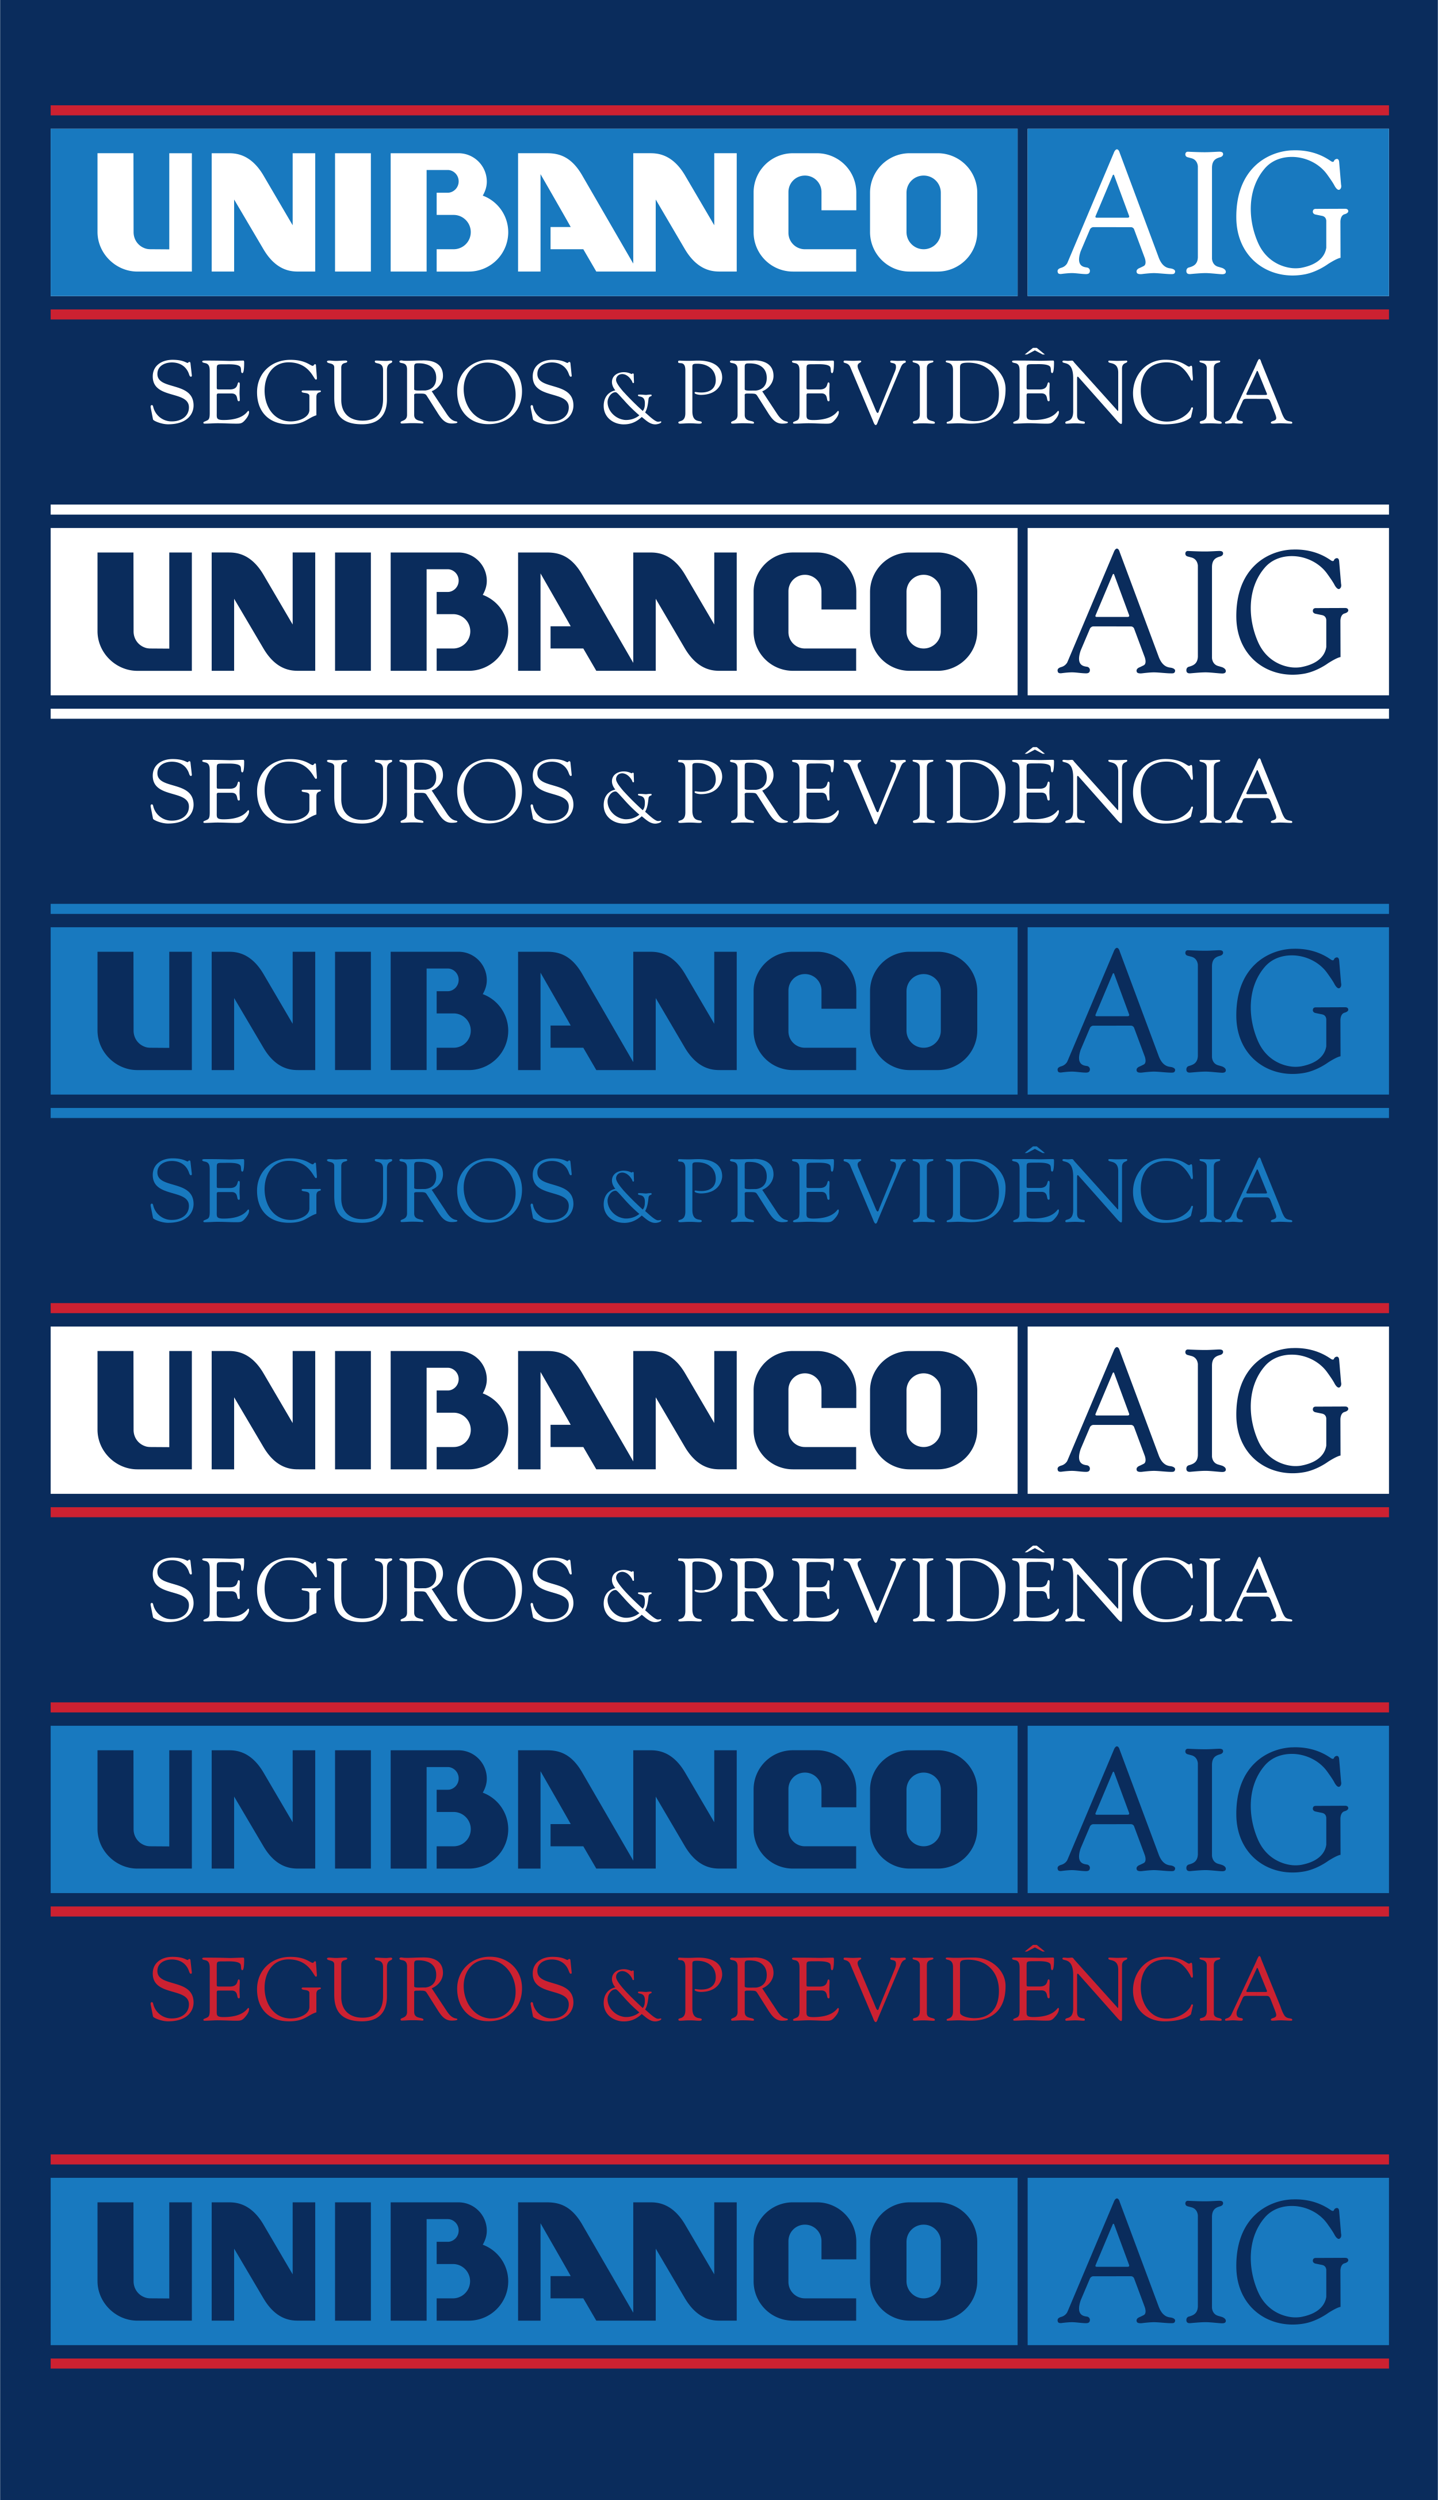
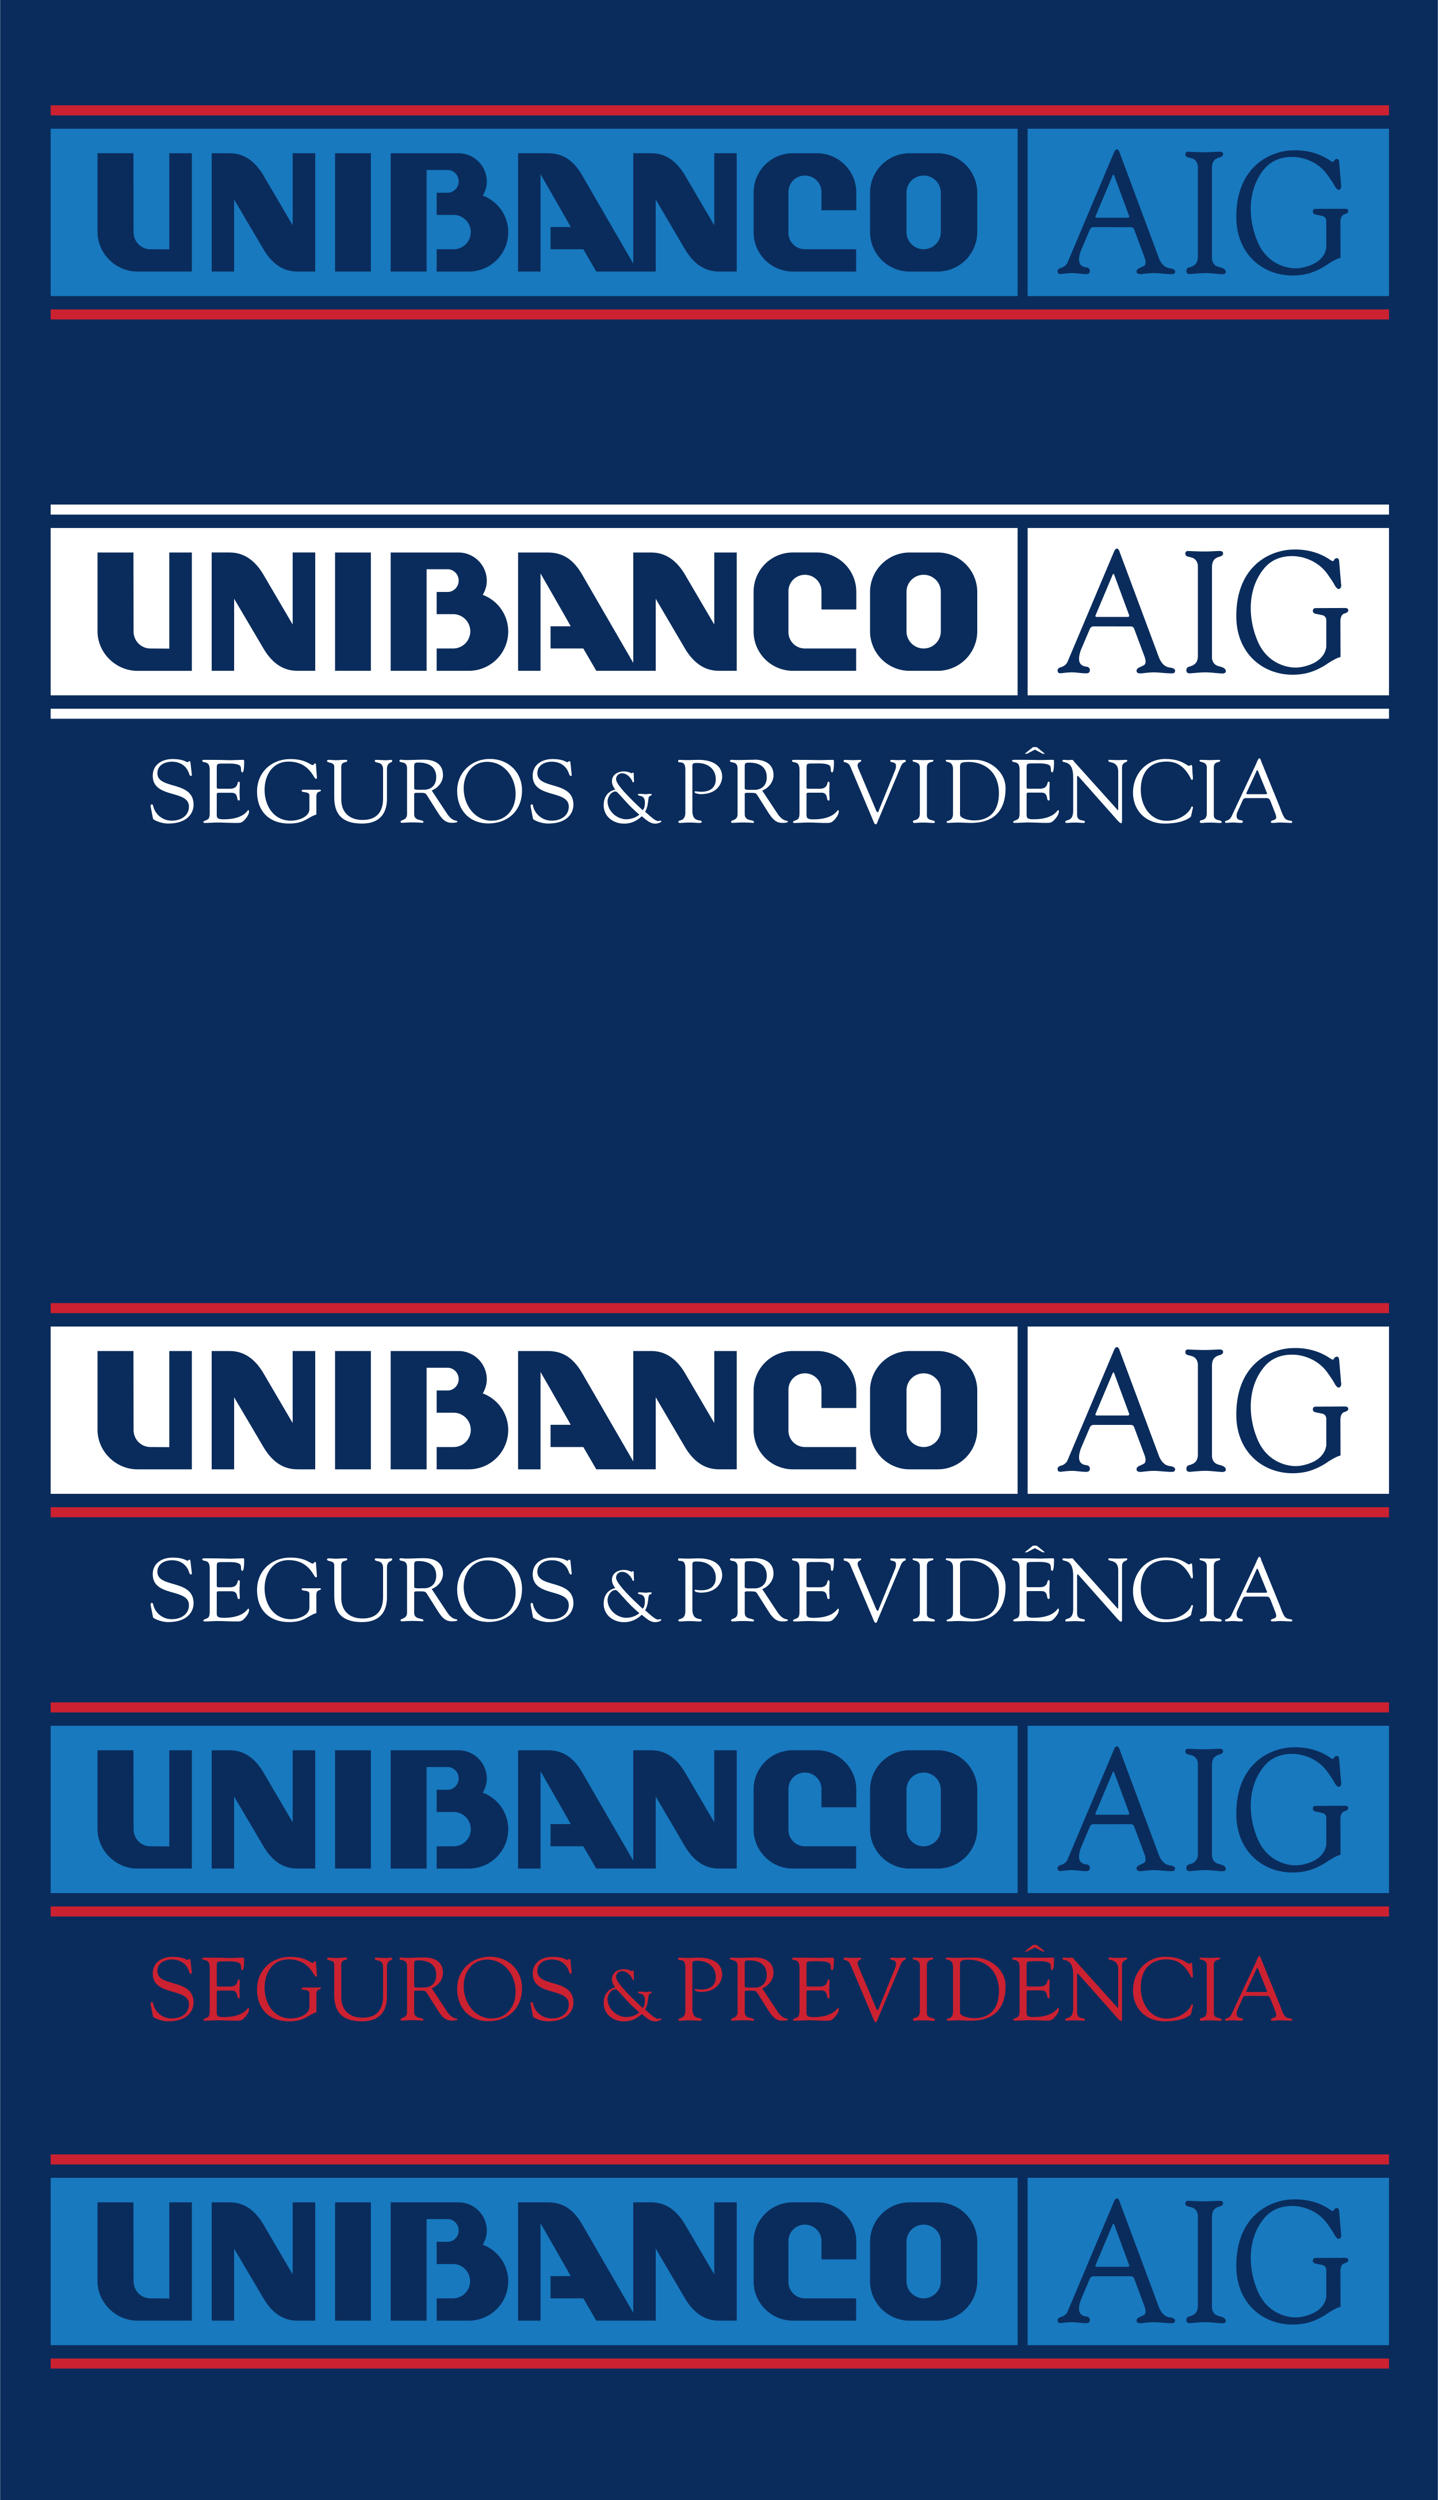
<svg xmlns="http://www.w3.org/2000/svg" width="1438" height="2500" viewBox="0 0 101.069 175.748">
  <g fill-rule="evenodd" clip-rule="evenodd">
    <path fill="#0a2c5c" d="M0 0h101.069v175.748H0V0z" />
-     <path fill="#fff" d="M72.232 9.05h25.403v11.761H72.232V9.05zM3.551 9.05h67.975v11.761H3.551V9.05zM44.013 29.523c-.062 0-.132 0-.193-.018v.325h.026c.501 0 .889-.176 1.258-.519.282.22.563.519.95.519.167 0 .422-.079.422-.167 0-.009 0-.044-.035-.044s-.088.026-.194.026c-.229 0-.712-.493-.906-.651.167-.29.203-.616.238-.941.026-.229.22-.167.22-.255 0-.053-.027-.062-.071-.062-.176 0-.264.026-.325.026-.08 0-.255-.026-.449-.026-.044 0-.114-.009-.114.053 0 .158.484-.044.484.554 0 .22-.026.405-.15.545a19.794 19.794 0 0 1-1.354-1.346v.554c.255.291.607.669 1.117 1.1-.255.213-.59.327-.924.327zm-.194-3.22v-.141h.026c.325 0 .519.132.545.132s.044-.044.088-.044c.08 0 .062.097.062.141l.018.493c0 .026-.027.044-.053.044-.044 0-.062-.062-.071-.097-.113-.238-.342-.484-.615-.528zm0 3.203c-.59-.097-1.118-.625-1.118-1.241 0-.291.238-.695.563-.695.097 0 .255.203.555.528v-.554c-.326-.378-.52-.66-.52-.835 0-.247.194-.414.432-.414.026 0 .062 0 .088.009v-.141c-.405.009-.81.237-.81.695 0 .211.105.422.238.581-.546.124-.819.545-.819 1.091 0 .792.643 1.285 1.391 1.302v-.326zM30.338 27.501c.44-.176.792-.589.792-1.083 0-.933-.827-1.073-1.249-1.082v.255c.431.097.774.388.774.968 0 .695-.484.863-.774.889v.264c.079.035.114.123.22.281l.695 1.1c.237.361.483.677.941.677.053 0 .405 0 .405-.079 0-.15-.308.088-.757-.607l-1.047-1.583zm-.457-2.164c-.124-.009-.22 0-.238 0-.326 0-.687.026-1.047.026-.316 0-.29-.026-.405-.026-.07 0-.123.035-.123.07 0 .22.537-.044.537.563v3.185c0 .475-.457.387-.457.545 0 .035.026.07.07.07.237 0 .475-.026.712-.026.519 0 .66.026.722.026.044 0 .105.009.105-.053 0-.211-.651-.018-.651-.554v-1.32c0-.062-.044-.176.158-.176.378 0 .528-.009.616.044v-.264h-.097c-.291 0-.677.035-.677-.08v-1.592c0-.247.132-.238.352-.238.149 0 .291.018.423.053v-.253zM34.407 25.495c1.126.097 1.83 1.153 1.83 2.244 0 1.152-.739 1.883-1.654 1.883h-.176v.193c1.355-.044 2.279-.941 2.279-2.323 0-1.293-.977-2.208-2.252-2.208h-.026v.211h-.001zm-.167-.009c.062 0 .115 0 .167.009v-.211c-1.276.009-2.279.95-2.279 2.244 0 1.32.835 2.288 2.191 2.288h.088v-.193c-1.135-.105-1.821-1.17-1.821-2.279 0-.987.607-1.858 1.654-1.858zM10.746 29.482c.027.105.599.343 1.056.343 1.425 0 1.795-.792 1.795-1.32 0-1.725-2.543-1.039-2.543-2.217 0-.572.528-.81 1.021-.81.555 0 1.012.273 1.197.81.018.062.062.193.132.193.062 0 .071-.044.071-.097l-.097-.854c-.009-.07-.036-.088-.08-.088-.062 0-.07.07-.123.07-.088 0-.299-.22-1.056-.22-.722 0-1.391.378-1.391 1.17 0 1.637 2.543.959 2.543 2.173 0 .651-.581.986-1.179.986a1.325 1.325 0 0 1-1.311-.942c-.036-.132-.036-.203-.124-.203-.062 0-.097.071-.07.194l.159.812zM15.228 26.006c0-.422-.009-.396.589-.396.247 0 .897-.035 1.065.176.097.141 0 .44.149.44.035 0 .123-.044.123-.739 0-.079-.009-.141-.062-.141-.193 0-.766.026-.897.026-.264 0-.589-.026-1.769-.026-.185 0-.22.026-.22.07 0 .079.141.088.185.105.343.053.343.352.343.633v2.851c0 .299-.018.475-.176.545-.202.106-.264.088-.272.167 0 .044.035.062.088.062.255 0 .519-.018.766-.026.475-.009.95.026 1.425.026.282 0 .414.009.616-.211.15-.167.317-.387.317-.607 0-.018-.009-.079-.053-.079-.08 0-.291.642-1.743.642-.527 0-.475-.149-.475-.519v-1.153c0-.088-.018-.193.114-.193h.924c.528 0 .317.545.511.545.044 0 .07-.026.07-.079 0-.167-.018-.334-.018-.493 0-.202.018-.413.018-.633 0-.053-.018-.124-.07-.124-.15 0 .018.501-.634.501h-.677c-.247 0-.238 0-.238-.211v-1.159h.001zM21.336 27.449c-.053 0-.141-.009-.141.07 0 .158.545.026.545.317v.977c0 .527-.739.81-1.302.81-1.215 0-1.848-1.057-1.848-2.165 0-1.038.563-1.988 1.689-1.988 1.478 0 1.76 1.214 1.918 1.214.07 0 .07-.07.07-.114l-.062-.827c-.008-.044.018-.141-.07-.141-.07 0-.088.114-.159.114-.176 0-.493-.422-1.575-.422-1.329 0-2.341.933-2.341 2.279 0 1.391.854 2.253 2.244 2.253 1.109 0 1.285-.432 1.927-.634v-1.276c0-.422.316-.282.316-.414 0-.079-.114-.053-.167-.053h-1.044zM23.979 25.856c0-.449.422-.272.422-.449 0-.079-.176-.062-.202-.062-.193 0-.396.026-.598.026-.167 0-.326-.026-.484-.026-.036 0-.141.018-.141.062 0 .203.511.053.511.422v2.112c0 .959.308 1.883 1.953 1.883 1.83 0 1.751-1.549 1.751-1.857v-1.945c0-.572.37-.431.37-.607 0-.044-.053-.07-.079-.07-.115 0-.229.026-.343.026-.247 0-.493-.026-.739-.026-.018 0-.062.026-.062.062 0 .238.581-.026.581.616v2.024c0 .739-.264 1.522-1.443 1.522-.845 0-1.496-.458-1.496-1.46v-2.253h-.001zM37.458 29.481c.017.106.589.344 1.056.344 1.416 0 1.786-.792 1.786-1.32 0-1.725-2.534-1.038-2.534-2.217 0-.572.519-.81 1.021-.81.545 0 1.003.273 1.188.81.026.062.071.193.132.193.07 0 .079-.044.07-.097l-.088-.854c-.009-.071-.044-.088-.08-.088-.062 0-.079.071-.132.071-.088 0-.29-.22-1.047-.22-.722 0-1.39.378-1.39 1.17 0 1.637 2.534.959 2.534 2.173 0 .651-.581.986-1.17.986a1.34 1.34 0 0 1-1.32-.941c-.026-.132-.026-.203-.114-.203-.062 0-.097.07-.07.193l.158.81zM72.74 24.628l.545.291h.159l-.572-.467h-.264l-.581.467h.159l.554-.291zM72.159 25.995c0-.414-.009-.396.59-.396.246 0 .897-.035 1.064.176.097.149 0 .449.149.449.035 0 .124-.053.124-.748 0-.071-.009-.132-.062-.132-.193 0-.765.018-.897.018-.264 0-.59-.018-1.769-.018-.185 0-.22.018-.22.071 0 .079.141.088.185.105.344.044.344.343.344.625v2.86c0 .299-.019.467-.177.546-.202.097-.264.088-.272.167 0 .044.035.062.088.062.255 0 .52-.018.766-.026.476-.018.95.026 1.426.026.281 0 .413.009.616-.22.148-.158.316-.378.316-.607 0-.009-.009-.07-.053-.07-.079 0-.29.642-1.742.642-.528 0-.476-.149-.476-.519v-1.153c0-.096-.018-.202.114-.202h.924c.528 0 .317.554.511.554.044 0 .07-.026.07-.079 0-.176-.018-.334-.018-.501 0-.194.018-.414.018-.625 0-.052-.018-.123-.07-.123-.149 0 .018.501-.634.501h-.678c-.246 0-.237 0-.237-.211v-1.172zM53.574 27.508c.44-.176.792-.598.792-1.083 0-.933-.827-1.073-1.249-1.091v.255c.432.105.774.396.774.977 0 .695-.484.862-.774.889v.256c.079.044.114.131.22.29l.695 1.1c.237.352.484.678.941.678.053 0 .405 0 .405-.079 0-.149-.309.079-.757-.607l-1.047-1.585zm-.457-2.174c-.123 0-.211.009-.237.009-.326 0-.687.018-1.048.018-.316 0-.29-.018-.404-.018-.07 0-.123.035-.123.071 0 .211.536-.044.536.554v3.194c0 .475-.457.387-.457.545 0 .035.026.07.07.07.237 0 .476-.026.713-.026.519 0 .66.026.722.026.044 0 .105.009.105-.053 0-.211-.651-.018-.651-.554v-1.329c0-.061-.044-.176.158-.176.379 0 .528 0 .616.044v-.256h-.097c-.29 0-.678.035-.678-.088v-1.592c0-.238.132-.229.353-.229.149 0 .29.018.422.044v-.254zM68.849 25.616c.81.264 1.364.986 1.364 2.068 0 1.249-.625 1.768-1.364 1.892v.158c1.303-.211 1.83-1.126 1.83-2.394 0-1.029-.862-1.812-1.83-1.971v.247zm-1.372.273c0-.291.026-.396.625-.396.263.009.51.044.747.123v-.246a2.693 2.693 0 0 0-.369-.026c-.537 0-.942.018-1.355.018-.193 0-.369-.018-.563-.018-.043 0-.088.018-.088.062 0 .167.511-.035.511.607v3.115c0 .599-.449.44-.449.59 0 .035.019.062.071.062.043 0 .642-.026.694-.026.326 0 .643.026.96.026.211 0 .404-.018.589-.044v-.158a2.544 2.544 0 0 1-.369.026c-.282 0-.757-.071-.96-.282-.061-.053-.043-.352-.043-.458v-2.975h-.001zM88.327 26.118c.035-.062.07-.062.097.009l.616 1.514c.035.079.035.123-.097.123h-.616v.272h.704c.176 0 .22.097.281.237l.203.52c.062.167.193.458.193.59 0 .246-.379.176-.379.334 0 .062.098.062.141.062.168 0 .335-.026.502-.026.256 0 .52.026.774.026.044 0 .088 0 .088-.062 0-.158-.369-.018-.554-.308-.142-.221-.221-.476-.309-.713l-1.311-3.22c-.018-.053-.062-.237-.133-.237-.053 0-.079.044-.202.308v.571h.002zm0 .008v-.581a10.28 10.28 0 0 1-.264.581l-1.496 3.194c-.167.361-.458.255-.458.387 0 .035.019.07.053.07.168 0 .335-.026.502-.026.176 0 .353.026.528.026.079 0 .167.018.167-.097 0-.167-.439.026-.439-.414a.65.65 0 0 1 .044-.22l.396-.88c.062-.132.176-.132.299-.132h.669v-.272h-.625c-.079 0-.123-.026-.079-.114l.703-1.522zM48.663 25.753c0-.185.141-.185.343-.185.722 0 1.302.396 1.302 1.152 0 .563-.378.871-1.021.871-.22 0-.352-.035-.405-.035-.026 0-.062.009-.062.053 0 .114.361.149.423.149 1.329 0 1.514-.958 1.514-1.205 0-.933-.871-1.206-1.663-1.206-.308 0-.405.018-.722.018-.361 0-.581-.018-.634-.018s-.079.044-.079.088c0 .229.51-.158.51.598v3.001c0 .695-.493.501-.493.668 0 .062.07.08.105.08.176 0 .387-.026.678-.026.37 0 .466.026.678.026.158 0 .185-.035.185-.08 0-.211-.66.115-.66-.792v-3.157h.001zM56.688 25.999c0-.413-.018-.396.589-.396.247 0 .898-.035 1.065.176.097.15 0 .449.149.449.035 0 .123-.053.123-.748 0-.07-.009-.132-.062-.132-.193 0-.774.018-.897.018-.264 0-.59-.018-1.769-.018-.185 0-.22.018-.22.07 0 .08.132.088.185.105.343.044.343.343.343.625v2.86c0 .299-.018.466-.176.545-.202.097-.264.088-.281.167 0 .044.044.062.097.062.246 0 .511-.018.766-.026.475-.018.95.026 1.425.026.282 0 .414.009.616-.221.149-.158.316-.378.316-.606 0-.009-.009-.07-.052-.07-.08 0-.3.642-1.743.642-.528 0-.475-.149-.475-.519v-1.153c0-.097-.018-.203.114-.203h.924c.528 0 .316.555.51.555.045 0 .071-.026.071-.079 0-.176-.018-.335-.018-.502 0-.193.018-.414.018-.625 0-.053-.026-.123-.071-.123-.148 0 .019.501-.633.501h-.678c-.255 0-.237 0-.237-.211v-1.169h.001zM61.316 29.484c.062.132.132.396.237.396.088 0 .132-.203.202-.361l1.558-3.696c.176-.414.352-.255.352-.396 0-.062-.035-.079-.105-.079-.088 0-.176.018-.483.018-.133 0-.273-.018-.414-.018-.062 0-.088.018-.088.079 0 .141.396.027.396.308.026.132-.044.334-.089.431l-1.091 2.684c-.025.08-.044.176-.105.176-.07 0-.114-.141-.255-.476l-1.091-2.578a.664.664 0 0 1-.062-.246c0-.229.265-.229.256-.317 0-.044-.044-.062-.088-.062-.088 0-.326.018-.493.018-.185 0-.378-.018-.572-.018-.062 0-.088.026-.088.088 0 .132.326.018.476.387l1.547 3.662zM64.653 29.088c0 .625-.483.413-.483.598 0 .062.017.097.131.097.088 0 .211-.026.599-.026.272 0 .537.026.687.026.105 0 .123-.018.123-.062 0-.194-.562-.044-.562-.476v-3.361c0-.475.457-.325.457-.475 0-.053-.018-.062-.123-.062-.194 0-.387.018-.581.018-.229 0-.458-.018-.687-.018-.053 0-.07.009-.07.062 0 .141.502.018.511.475v3.204h-.002zM75.435 28.895c0 .871-.555.598-.555.818 0 .026.009.071.088.071.044 0 .369-.026.59-.026.299 0 .476.026.624.026.07 0 .07-.053.07-.088 0-.167-.545.053-.545-.51v-2.561c0-.123.018-.149.044-.149.044 0 .114.114.132.123l2.692 3.036c.133.141.194.167.237.167.045 0 .054-.079.054-.265v-3.625c0-.457.369-.343.369-.51 0-.035-.026-.053-.062-.053-.149 0-.423.018-.633.018-.203 0-.379-.018-.573-.018-.034 0-.062.018-.062.062 0 .203.695-.035.695.783v2.622c0 .053-.008.071-.026.071-.009 0-.034-.026-.07-.071l-2.991-3.326c-.035-.044-.088-.141-.159-.141-.097 0-.193.018-.29.018s-.193-.018-.29-.018c-.035 0-.097.018-.097.062 0 .229.757-.132.757 1.17v2.314h.001zM79.64 27.645c0 1.294.924 2.183 2.209 2.183 1.407 0 1.856-.475 1.865-.502l.141-.625c.009-.026-.026-.07-.062-.07s-.07.044-.079.088c-.097.282-.713.915-1.698.915-1.197 0-1.831-1.091-1.831-2.182 0-1.17.59-1.98 1.813-1.98.81 0 1.258.405 1.645 1.074.027.044.071.211.142.211.105 0 .053-.211.035-.537-.018-.414-.018-.51-.088-.51-.062 0-.097.062-.149.062-.176 0-.502-.484-1.681-.484-1.321-.002-2.262 1.064-2.262 2.357zM84.826 29.088c0 .625-.492.413-.492.598 0 .062.018.097.132.097.088 0 .22-.026.607-.026.264 0 .536.026.677.026.105 0 .123-.018.123-.062 0-.194-.554-.044-.554-.476v-3.361c0-.475.448-.325.448-.475 0-.053-.018-.062-.114-.062-.193 0-.387.018-.58.018-.238 0-.458-.018-.695-.018-.044 0-.062.009-.062.062 0 .141.502.018.51.475v3.204z" />
    <path d="M72.232 9.05h25.402v11.76H72.232V9.05zm6.237 6.918h-1.641a.295.295 0 0 0-.213.151l-.655 1.543c-.373 1.108.274 1.108.451 1.144a.234.234 0 0 1 .195.266c-.009.062-.026.195-.266.195-.319 0-.692-.071-.993-.071-.302 0-.745.062-.745.062s-.195.027-.239-.08c-.054-.124-.054-.274.23-.354a.71.71 0 0 0 .416-.31l.062-.142 3.211-7.609s.07-.213.186-.257c.009-.009.027-.009.036-.009.133 0 .194.222.194.23l2.723 7.308c.293.852.771.807.914.843.168.035.301.124.257.257-.045.151-.151.133-.337.133-.248 0-.843-.071-1.145-.071-.292 0-.789.062-.789.062s-.363.062-.417-.098c-.089-.23.213-.328.213-.328s.098-.044.275-.133c.248-.133.062-.594.062-.594l-.745-2.004a.25.25 0 0 0-.203-.133h-1.037v-.001zm0-3.219l-.168-.452c-.009-.009-.018-.018-.036-.018s-.035.018-.044.027l-1.224 2.909c-.018.106.114.089.114.089H79.266s.124 0 .106-.106l-.903-2.449zM90.84 18.85c.223.018.426.009.595-.018 1.419-.257 1.729-.993 1.791-1.418v-1.898c-.009-.106-.054-.302-.319-.346-.354-.071-.47-.097-.47-.097s-.213-.062-.142-.275c.035-.106.142-.115.186-.115l2.084-.008c.098.008.169.026.204.133.026.115-.089.204-.248.249-.248.062-.293.354-.302.505l.009 2.562c-.266.036-.878.435-.878.435s-.727.541-1.596.718a4.631 4.631 0 0 1-.914.089c-2.093-.009-3.893-1.499-3.938-4.008-.053-3.476 2.173-4.7 3.885-4.789h.053c1.677-.071 2.599.701 2.75.781.15.08.177-.035.177-.035s.044-.125.195-.143c.159-.009.168.213.168.213l.134 1.587s.07.24-.098.355c-.169.106-.363-.275-.363-.275s-.071-.168-.506-.771c-.559-.789-1.525-1.241-2.457-1.25-.735-.009-1.445.239-1.934.807-1.241 1.437-1.205 3.547-.496 5.188.55 1.284 1.623 1.744 2.43 1.824zm-6.101-8.15c.372 0 .913-.044 1.011-.036.098.009.213.027.222.16s-.124.204-.187.222c-.018.009-.045.009-.089.027-.257.08-.505.222-.505.736v6.385c.018.169.098.479.47.568l.239.071s.311.106.258.319c0 0-.01.115-.213.124-.187.009-.834-.08-1.206-.08-.373 0-.967.062-1.083.071-.177.009-.257-.062-.266-.195-.009-.186.106-.249.169-.266.009-.009.044-.009.089-.026.248-.08.531-.204.55-.692v-6.403c-.019-.178-.106-.479-.471-.567l-.266-.071s-.16-.044-.142-.222c0 0 .009-.168.194-.16.187.009.771.036 1.136.036h.09V10.7zM3.551 9.05h67.975v11.76H3.551V9.05zm62.355 1.721a2.783 2.783 0 0 1 2.784 2.785v2.749a2.784 2.784 0 0 1-2.784 2.785h-1.969a2.784 2.784 0 0 1-2.785-2.785v-2.749a2.785 2.785 0 0 1 2.785-2.785h1.969zm-.984 6.749c.665 0 1.206-.541 1.206-1.206v-2.767c0-.674-.541-1.206-1.206-1.206s-1.206.532-1.206 1.206v2.767c0 .665.541 1.206 1.206 1.206zm-38.86-6.749v8.318h-2.519v-8.318h2.519zm-7.547 6.757l-2.066-3.503v5.064H14.87v-8.318h1.144c.479 0 1.579 0 2.501 1.57l2.048 3.494v-5.064h1.587v8.318h-1.144c-.478 0-1.569 0-2.491-1.561zm23.394 1.561l-.914-1.57h-2.302v-1.561h1.415c.018 0-2.12-3.716-2.12-3.716v6.846H36.41V10.77h2.022c.833 0 1.711.213 2.492 1.57l3.583 6.19v-7.76h1.144c.479 0 1.579 0 2.501 1.57l2.049 3.494V10.77h1.579v8.318h-1.136c-.479 0-1.569 0-2.501-1.561l-2.057-3.503v5.064h-4.177v.001zm-31.748-1.64c.133.053.274.07.425.07l1.304.009v-6.757h1.587v8.318H9.646c-1.517 0-2.802-1.268-2.802-2.785V10.77h2.527l.009 5.542c0 .534.32.968.781 1.137zm46.416.071h3.6v1.57h-4.451a2.764 2.764 0 0 1-2.759-2.767V13.53a2.756 2.756 0 0 1 2.759-2.758h1.693a2.764 2.764 0 0 1 2.768 2.758v1.25h-2.448v-1.277a1.16 1.16 0 0 0-1.161-1.162c-.647 0-1.162.514-1.162 1.162v2.856a1.154 1.154 0 0 0 1.161 1.161zm-24.991-5.561c-.053-.009-.098-.009-.151-.009H29.98v7.139h-2.527v-8.318h4.762c1.108 0 1.996.896 1.996 1.996 0 .363-.115.691-.284.984a2.745 2.745 0 0 1 1.791 2.572 2.771 2.771 0 0 1-2.767 2.767h-2.265v-1.57h1.192c.665 0 1.206-.532 1.206-1.206 0-.665-.541-1.206-1.206-1.206h-1.192v-1.561h.749c.053 0 .098 0 .151-.009a.8.8 0 0 0 .647-.789.8.8 0 0 0-.647-.79z" fill="#1879bf" />
    <path d="M3.551 7.403h94.083v.706H3.551v-.706zm0 14.348h94.083v.706H3.551v-.706z" fill="#cc2131" />
    <path d="M44.013 57.589c-.062 0-.132 0-.193-.018v.326h.026c.501 0 .889-.176 1.258-.519.282.22.563.519.95.519.167 0 .422-.08.422-.167 0-.009 0-.044-.035-.044s-.088.026-.194.026c-.229 0-.712-.493-.906-.651.167-.29.203-.616.238-.941.026-.229.22-.167.22-.255 0-.053-.027-.062-.071-.062-.176 0-.264.026-.325.026-.08 0-.255-.026-.449-.026-.044 0-.114-.009-.114.053 0 .158.484-.044.484.554 0 .22-.026.405-.15.545a19.794 19.794 0 0 1-1.354-1.346v.554c.255.291.607.669 1.117 1.101-.255.211-.59.325-.924.325zm-.194-3.221v-.141h.026c.325 0 .519.132.545.132s.044-.044.088-.044c.08 0 .062.097.062.141l.018.493c0 .026-.027.044-.053.044-.044 0-.062-.062-.071-.097-.113-.237-.342-.483-.615-.528zm0 3.203c-.59-.097-1.118-.625-1.118-1.241 0-.291.238-.695.563-.695.097 0 .255.202.555.527v-.554c-.326-.378-.52-.66-.52-.836 0-.247.194-.414.432-.414.026 0 .062 0 .088.009v-.141c-.405.009-.81.237-.81.695 0 .211.105.422.238.581-.546.124-.819.545-.819 1.091 0 .792.643 1.284 1.391 1.302v-.324zM30.338 55.567c.44-.176.792-.589.792-1.083 0-.932-.827-1.073-1.249-1.082v.255c.431.097.774.388.774.968 0 .695-.484.862-.774.889v.264c.079.035.114.123.22.282l.695 1.1c.237.361.483.678.941.678.053 0 .405 0 .405-.08 0-.149-.308.088-.757-.607l-1.047-1.584zm-.457-2.165c-.124-.009-.22 0-.238 0-.326 0-.687.026-1.047.026-.316 0-.29-.026-.405-.026-.07 0-.123.035-.123.07 0 .22.537-.044.537.563v3.185c0 .475-.457.387-.457.546 0 .035.026.07.07.07.237 0 .475-.026.712-.026.519 0 .66.026.722.026.044 0 .105.009.105-.053 0-.211-.651-.018-.651-.555v-1.32c0-.062-.044-.176.158-.176.378 0 .528-.009.616.044v-.264h-.097c-.291 0-.677.035-.677-.08V53.84c0-.247.132-.237.352-.237.149 0 .291.017.423.052v-.253zM34.407 53.561c1.126.097 1.83 1.153 1.83 2.244 0 1.152-.739 1.883-1.654 1.883h-.176v.194c1.355-.044 2.279-.942 2.279-2.323 0-1.293-.977-2.208-2.252-2.208h-.026v.21h-.001zm-.167-.009c.062 0 .115 0 .167.008v-.21c-1.276.009-2.279.95-2.279 2.244 0 1.319.835 2.288 2.191 2.288h.088v-.194c-1.135-.105-1.821-1.17-1.821-2.279 0-.986.607-1.857 1.654-1.857zM10.746 57.547c.027.106.599.343 1.056.343 1.425 0 1.795-.792 1.795-1.32 0-1.725-2.543-1.038-2.543-2.217 0-.572.528-.81 1.021-.81.555 0 1.012.273 1.197.81.018.062.062.193.132.193.062 0 .071-.044.071-.097l-.097-.854c-.009-.07-.036-.088-.08-.088-.062 0-.07.07-.123.07-.088 0-.299-.22-1.056-.22-.722 0-1.391.378-1.391 1.17 0 1.637 2.543.959 2.543 2.174 0 .651-.581.985-1.179.985a1.326 1.326 0 0 1-1.311-.941c-.036-.132-.036-.203-.124-.203-.062 0-.097.07-.07.194l.159.811zM15.228 54.072c0-.423-.009-.396.589-.396.247 0 .897-.035 1.065.176.097.141 0 .44.149.44.035 0 .123-.044.123-.739 0-.079-.009-.141-.062-.141-.193 0-.766.026-.897.026-.264 0-.589-.026-1.769-.026-.185 0-.22.026-.22.07 0 .079.141.088.185.105.343.053.343.352.343.634v2.851c0 .299-.018.475-.176.546-.202.105-.264.088-.272.167 0 .044.035.062.088.062.255 0 .519-.018.766-.026.475-.009.95.026 1.425.026.282 0 .414.009.616-.211.15-.167.317-.387.317-.607 0-.018-.009-.079-.053-.079-.08 0-.291.642-1.743.642-.527 0-.475-.149-.475-.519V55.92c0-.088-.018-.193.114-.193h.924c.528 0 .317.545.511.545.044 0 .07-.026.07-.079 0-.167-.018-.334-.018-.492 0-.203.018-.414.018-.634 0-.053-.018-.123-.07-.123-.15 0 .018.501-.634.501h-.677c-.247 0-.238 0-.238-.211v-1.162h.001zM21.336 55.515c-.053 0-.141-.009-.141.071 0 .159.545.026.545.317v.977c0 .528-.739.809-1.302.809-1.215 0-1.848-1.056-1.848-2.165 0-1.038.563-1.988 1.689-1.988 1.478 0 1.76 1.214 1.918 1.214.07 0 .07-.071.07-.115l-.062-.827c-.008-.044.018-.141-.07-.141-.07 0-.088.114-.159.114-.176 0-.493-.422-1.575-.422-1.329 0-2.341.933-2.341 2.279 0 1.39.854 2.252 2.244 2.252 1.109 0 1.285-.431 1.927-.634v-1.275c0-.422.316-.282.316-.414 0-.08-.114-.053-.167-.053h-1.044v.001zM23.979 53.922c0-.448.422-.272.422-.448 0-.079-.176-.062-.202-.062-.193 0-.396.026-.598.026-.167 0-.326-.026-.484-.026-.036 0-.141.018-.141.062 0 .202.511.053.511.422v2.112c0 .959.308 1.883 1.953 1.883 1.83 0 1.751-1.548 1.751-1.856v-1.944c0-.572.37-.431.37-.607 0-.044-.053-.07-.079-.07-.115 0-.229.026-.343.026-.247 0-.493-.026-.739-.026-.018 0-.062.026-.062.062 0 .237.581-.026.581.616v2.023c0 .739-.264 1.522-1.443 1.522-.845 0-1.496-.458-1.496-1.46v-2.255h-.001zM37.458 57.547c.017.105.589.343 1.056.343 1.416 0 1.786-.792 1.786-1.32 0-1.724-2.534-1.038-2.534-2.217 0-.572.519-.81 1.021-.81.545 0 1.003.273 1.188.81.026.062.071.193.132.193.07 0 .079-.044.07-.097l-.088-.854c-.009-.07-.044-.088-.08-.088-.062 0-.079.071-.132.071-.088 0-.29-.22-1.047-.22-.722 0-1.39.378-1.39 1.17 0 1.637 2.534.959 2.534 2.173 0 .651-.581.985-1.17.985a1.34 1.34 0 0 1-1.32-.941c-.026-.132-.026-.203-.114-.203-.062 0-.097.07-.07.194l.158.811zM72.74 52.694l.545.29h.159l-.572-.466h-.264l-.581.466h.159l.554-.29zM72.159 54.061c0-.414-.009-.396.59-.396.246 0 .897-.035 1.064.176.097.149 0 .449.149.449.035 0 .124-.053.124-.748 0-.07-.009-.132-.062-.132-.193 0-.765.018-.897.018-.264 0-.59-.018-1.769-.018-.185 0-.22.018-.22.07 0 .079.141.088.185.105.344.044.344.343.344.625v2.859c0 .299-.019.467-.177.546-.202.097-.264.088-.272.167 0 .044.035.062.088.062.255 0 .52-.018.766-.026.476-.018.95.026 1.426.026.281 0 .413.009.616-.22.148-.158.316-.378.316-.607 0-.009-.009-.07-.053-.07-.079 0-.29.643-1.742.643-.528 0-.476-.149-.476-.52v-1.152c0-.097-.018-.202.114-.202h.924c.528 0 .317.554.511.554.044 0 .07-.026.07-.079 0-.176-.018-.334-.018-.501 0-.194.018-.414.018-.625 0-.053-.018-.123-.07-.123-.149 0 .018.501-.634.501h-.678c-.246 0-.237 0-.237-.211v-1.171zM53.574 55.574c.44-.176.792-.598.792-1.083 0-.933-.827-1.073-1.249-1.091v.255c.432.105.774.396.774.977 0 .695-.484.862-.774.889v.256c.079.044.114.132.22.29l.695 1.1c.237.352.484.677.941.677.053 0 .405 0 .405-.079 0-.149-.309.079-.757-.607l-1.047-1.584zm-.457-2.174c-.123 0-.211.009-.237.009-.326 0-.687.018-1.048.018-.316 0-.29-.018-.404-.018-.07 0-.123.035-.123.07 0 .211.536-.044.536.554v3.194c0 .475-.457.387-.457.545 0 .035.026.07.07.07.237 0 .476-.026.713-.026.519 0 .66.026.722.026.044 0 .105.009.105-.053 0-.211-.651-.018-.651-.554v-1.329c0-.062-.044-.176.158-.176.379 0 .528 0 .616.044v-.256h-.097c-.29 0-.678.036-.678-.088v-1.59c0-.238.132-.229.353-.229.149 0 .29.018.422.044V53.4zM68.849 53.682c.81.264 1.364.986 1.364 2.068 0 1.249-.625 1.769-1.364 1.892v.158c1.303-.211 1.83-1.126 1.83-2.394 0-1.029-.862-1.812-1.83-1.971v.247zm-1.372.273c0-.291.026-.396.625-.396.263.009.51.044.747.123v-.246a2.544 2.544 0 0 0-.369-.026c-.537 0-.942.018-1.355.018-.193 0-.369-.018-.563-.018-.043 0-.088.018-.088.062 0 .167.511-.035.511.607v3.114c0 .599-.449.44-.449.59 0 .035.019.062.071.062.043 0 .642-.026.694-.026.326 0 .643.026.96.026.211 0 .404-.018.589-.044v-.158a2.544 2.544 0 0 1-.369.026c-.282 0-.757-.07-.96-.282-.061-.053-.043-.352-.043-.457v-2.975h-.001zM88.327 54.184c.035-.062.07-.062.097.009l.616 1.514c.035.079.035.123-.097.123h-.616v.272h.704c.176 0 .22.097.281.238l.203.519c.062.167.193.458.193.59 0 .246-.379.176-.379.334 0 .062.098.062.141.062.168 0 .335-.026.502-.026.256 0 .52.026.774.026.044 0 .088 0 .088-.062 0-.158-.369-.018-.554-.308-.142-.221-.221-.476-.309-.713l-1.311-3.221c-.018-.053-.062-.237-.133-.237-.053 0-.079.044-.202.308v.572h.002zm0 .008v-.581a10.28 10.28 0 0 1-.264.581l-1.496 3.194c-.167.361-.458.255-.458.387 0 .035.019.07.053.07.168 0 .335-.026.502-.026.176 0 .353.026.528.026.079 0 .167.018.167-.097 0-.167-.439.026-.439-.414a.65.65 0 0 1 .044-.22l.396-.88c.062-.132.176-.132.299-.132h.669v-.272h-.625c-.079 0-.123-.026-.079-.114l.703-1.522zM48.663 53.818c0-.185.141-.185.343-.185.722 0 1.302.396 1.302 1.153 0 .563-.378.871-1.021.871-.22 0-.352-.035-.405-.035-.026 0-.062.009-.062.053 0 .114.361.149.423.149 1.329 0 1.514-.959 1.514-1.206 0-.933-.871-1.205-1.663-1.205-.308 0-.405.018-.722.018-.361 0-.581-.018-.634-.018s-.079.044-.079.088c0 .229.51-.158.51.598v3c0 .695-.493.501-.493.669 0 .062.07.079.105.079.176 0 .387-.026.678-.026.37 0 .466.026.678.026.158 0 .185-.035.185-.079 0-.211-.66.114-.66-.792v-3.158h.001zM56.688 54.065c0-.414-.018-.396.589-.396.247 0 .898-.035 1.065.176.097.15 0 .449.149.449.035 0 .123-.053.123-.749 0-.07-.009-.131-.062-.131-.193 0-.774.018-.897.018-.264 0-.59-.018-1.769-.018-.185 0-.22.018-.22.07 0 .079.132.088.185.106.343.044.343.343.343.625v2.859c0 .299-.018.466-.176.546-.202.097-.264.088-.281.167 0 .044.044.062.097.062.246 0 .511-.018.766-.026.475-.018.95.026 1.425.026.282 0 .414.009.616-.22.149-.159.316-.379.316-.607 0-.009-.009-.07-.052-.07-.08 0-.3.643-1.743.643-.528 0-.475-.15-.475-.52v-1.152c0-.097-.018-.203.114-.203h.924c.528 0 .316.554.51.554.045 0 .071-.026.071-.079 0-.176-.018-.334-.018-.502 0-.193.018-.413.018-.624 0-.053-.026-.124-.071-.124-.148 0 .019.501-.633.501h-.678c-.255 0-.237 0-.237-.211v-1.17h.001zM61.316 57.55c.062.132.132.396.237.396.088 0 .132-.202.202-.36l1.558-3.696c.176-.414.352-.255.352-.396 0-.061-.035-.079-.105-.079-.088 0-.176.018-.483.018-.133 0-.273-.018-.414-.018-.062 0-.088.018-.088.079 0 .141.396.027.396.308.026.132-.044.334-.089.432l-1.091 2.684c-.025.079-.044.176-.105.176-.07 0-.114-.141-.255-.475l-1.091-2.578a.669.669 0 0 1-.062-.247c0-.229.265-.229.256-.317 0-.043-.044-.061-.088-.061-.088 0-.326.018-.493.018-.185 0-.378-.018-.572-.018-.062 0-.088.026-.088.088 0 .132.326.018.476.387l1.547 3.659zM64.653 57.153c0 .625-.483.414-.483.599 0 .062.017.097.131.097.088 0 .211-.026.599-.026.272 0 .537.026.687.026.105 0 .123-.018.123-.062 0-.193-.562-.044-.562-.475v-3.361c0-.476.457-.326.457-.476 0-.052-.018-.061-.123-.061-.194 0-.387.018-.581.018-.229 0-.458-.018-.687-.018-.053 0-.07.009-.07.061 0 .141.502.018.511.476v3.202h-.002zM75.435 56.96c0 .871-.555.598-.555.818 0 .026.009.07.088.07.044 0 .369-.026.59-.026.299 0 .476.026.624.026.07 0 .07-.053.07-.088 0-.167-.545.053-.545-.511v-2.561c0-.123.018-.149.044-.149.044 0 .114.114.132.123l2.692 3.036c.133.14.194.167.237.167.045 0 .054-.079.054-.264v-3.625c0-.457.369-.343.369-.51 0-.035-.026-.053-.062-.053-.149 0-.423.018-.633.018-.203 0-.379-.018-.573-.018-.034 0-.062.018-.062.061 0 .203.695-.035.695.784v2.622c0 .053-.008.07-.026.07-.009 0-.034-.026-.07-.07l-2.991-3.326c-.035-.044-.088-.141-.159-.141-.097 0-.193.018-.29.018s-.193-.018-.29-.018c-.035 0-.097.018-.097.061 0 .229.757-.131.757 1.17v2.316h.001zM79.64 55.71c0 1.293.924 2.182 2.209 2.182 1.407 0 1.856-.475 1.865-.502l.141-.625c.009-.026-.026-.07-.062-.07s-.07.044-.079.088c-.097.281-.713.915-1.698.915-1.197 0-1.831-1.091-1.831-2.183 0-1.17.59-1.98 1.813-1.98.81 0 1.258.405 1.645 1.074.027.044.071.211.142.211.105 0 .053-.211.035-.536-.018-.414-.018-.511-.088-.511-.062 0-.097.062-.149.062-.176 0-.502-.483-1.681-.483-1.321.001-2.262 1.065-2.262 2.358zM84.826 57.153c0 .625-.492.414-.492.599 0 .062.018.097.132.097.088 0 .22-.026.607-.026.264 0 .536.026.677.026.105 0 .123-.018.123-.062 0-.193-.554-.044-.554-.475v-3.361c0-.476.448-.326.448-.476 0-.052-.018-.061-.114-.061-.193 0-.387.018-.58.018-.238 0-.458-.018-.695-.018-.044 0-.062.009-.062.061 0 .141.502.018.51.476v3.202zM72.232 37.115h25.402v11.761H72.232V37.115zm6.237 6.918h-1.641a.295.295 0 0 0-.213.151l-.655 1.543c-.373 1.108.274 1.108.451 1.144a.234.234 0 0 1 .195.266c-.009.062-.026.195-.266.195-.319 0-.692-.07-.993-.07-.302 0-.745.062-.745.062s-.195.027-.239-.08c-.054-.125-.054-.275.23-.354a.707.707 0 0 0 .416-.311l.062-.142 3.211-7.608s.07-.213.186-.258c.009-.009.027-.009.036-.009.133 0 .194.222.194.231l2.723 7.307c.293.852.771.807.914.843.168.035.301.124.257.257-.045.151-.151.133-.337.133-.248 0-.843-.07-1.145-.07-.292 0-.789.062-.789.062s-.363.062-.417-.097c-.089-.231.213-.328.213-.328s.098-.044.275-.133c.248-.133.062-.594.062-.594l-.745-2.005a.251.251 0 0 0-.203-.133h-1.037v-.002zm0-3.219l-.168-.452c-.009-.009-.018-.018-.036-.018s-.035.018-.044.026l-1.224 2.909c-.018.106.114.088.114.088H79.266s.124 0 .106-.106l-.903-2.447zm12.371 6.102c.223.018.426.009.595-.018 1.419-.257 1.729-.994 1.791-1.419V43.581c-.009-.106-.054-.301-.319-.346-.354-.071-.47-.098-.47-.098s-.213-.062-.142-.275c.035-.106.142-.116.186-.116l2.084-.008c.098.008.169.026.204.133.026.115-.089.204-.248.249-.248.062-.293.354-.302.505l.009 2.563c-.266.036-.878.435-.878.435s-.727.541-1.596.718a4.63 4.63 0 0 1-.914.088c-2.093-.009-3.893-1.498-3.938-4.008-.053-3.476 2.173-4.7 3.885-4.789h.053c1.677-.071 2.599.7 2.75.78.15.08.177-.036.177-.036s.044-.124.195-.142c.159-.009.168.212.168.212l.134 1.588s.07.239-.098.354c-.169.106-.363-.275-.363-.275s-.071-.168-.506-.771c-.559-.79-1.525-1.242-2.457-1.25-.735-.009-1.445.239-1.934.807-1.241 1.437-1.205 3.547-.496 5.188.55 1.288 1.623 1.749 2.43 1.829zm-6.101-8.15c.372 0 .913-.044 1.011-.035.098.009.213.026.222.159.009.133-.124.204-.187.222-.018.009-.045.009-.089.026-.257.081-.505.222-.505.736v6.385c.018.168.098.479.47.568l.239.071s.311.106.258.319c0 0-.01.115-.213.125-.187.009-.834-.08-1.206-.08-.373 0-.967.062-1.083.07-.177.009-.257-.062-.266-.195-.009-.186.106-.248.169-.266.009-.009.044-.009.089-.026.248-.08.531-.204.55-.692V39.75c-.019-.177-.106-.479-.471-.567l-.266-.071s-.16-.044-.142-.222c0 0 .009-.168.194-.159.187.009.771.035 1.136.035h.09zM3.551 37.115h67.975v11.761H3.551V37.115zm62.355 1.722a2.783 2.783 0 0 1 2.784 2.784v2.749a2.784 2.784 0 0 1-2.784 2.785h-1.969a2.784 2.784 0 0 1-2.785-2.785v-2.749a2.784 2.784 0 0 1 2.785-2.784h1.969zm-.984 6.748c.665 0 1.206-.542 1.206-1.207v-2.767c0-.674-.541-1.206-1.206-1.206s-1.206.532-1.206 1.206v2.767c0 .666.541 1.207 1.206 1.207zm-38.86-6.748v8.318h-2.519v-8.318h2.519zm-7.547 6.757l-2.066-3.503v5.063H14.87v-8.318h1.144c.479 0 1.579 0 2.501 1.569l2.048 3.494v-5.063h1.587v8.318h-1.144c-.478.001-1.569.001-2.491-1.56zm23.394 1.561l-.914-1.569h-2.302v-1.561h1.415c.018 0-2.12-3.716-2.12-3.716v6.846H36.41v-8.318h2.022c.833 0 1.711.212 2.492 1.569l3.583 6.19v-7.759h1.144c.479 0 1.579 0 2.501 1.569l2.049 3.494v-5.063h1.579v8.318h-1.136c-.479 0-1.569 0-2.501-1.561l-2.057-3.503v5.063h-4.177v.001zm-31.748-1.64c.133.053.274.071.425.071l1.304.009v-6.757h1.587v8.318H9.646c-1.517 0-2.802-1.268-2.802-2.785v-5.533h2.527l.009 5.542c0 .531.32.966.781 1.135zm46.416.07h3.6v1.569h-4.451a2.764 2.764 0 0 1-2.759-2.767v-2.793a2.756 2.756 0 0 1 2.759-2.758h1.693a2.764 2.764 0 0 1 2.768 2.758v1.25h-2.448v-1.276a1.16 1.16 0 0 0-1.161-1.162c-.647 0-1.162.515-1.162 1.162v2.855a1.153 1.153 0 0 0 1.161 1.162zm-24.991-5.56c-.053-.009-.098-.009-.151-.009H29.98v7.139h-2.527v-8.318h4.762c1.108 0 1.996.896 1.996 1.995 0 .363-.115.691-.284.984a2.747 2.747 0 0 1 1.791 2.571 2.77 2.77 0 0 1-2.767 2.767h-2.265v-1.569h1.192a1.207 1.207 0 0 0 0-2.413h-1.192v-1.561h.749c.053 0 .098 0 .151-.009a.8.8 0 0 0 .647-.789.799.799 0 0 0-.647-.788zM3.551 35.469h94.083v.706H3.551v-.706zm0 14.348h94.083v.706H3.551v-.706zM44.013 113.721c-.062 0-.132 0-.193-.018v.325h.026c.501 0 .889-.176 1.258-.52.282.22.563.52.95.52.167 0 .422-.079.422-.168 0-.008 0-.043-.035-.043s-.088.026-.194.026c-.229 0-.712-.493-.906-.651.167-.291.203-.616.238-.941.026-.229.22-.167.22-.255 0-.054-.027-.062-.071-.062-.176 0-.264.026-.325.026-.08 0-.255-.026-.449-.026-.044 0-.114-.009-.114.053 0 .159.484-.044.484.555 0 .22-.026.405-.15.546-.562-.52-1.029-.977-1.354-1.347v.555c.255.29.607.669 1.117 1.1-.255.21-.59.325-.924.325zm-.194-3.222v-.141h.026c.325 0 .519.133.545.133s.044-.045.088-.045c.08 0 .062.098.062.142l.018.492c0 .027-.027.045-.053.045-.044 0-.062-.062-.071-.098-.113-.237-.342-.483-.615-.528zm0 3.204c-.59-.097-1.118-.626-1.118-1.241 0-.291.238-.695.563-.695.097 0 .255.202.555.528v-.555c-.326-.378-.52-.66-.52-.836 0-.246.194-.413.432-.413.026 0 .062 0 .088.008v-.141c-.405.01-.81.238-.81.696 0 .211.105.421.238.58-.546.123-.819.546-.819 1.091 0 .792.643 1.285 1.391 1.303v-.325zM30.338 111.698c.44-.176.792-.59.792-1.082 0-.933-.827-1.073-1.249-1.082v.255c.431.097.774.387.774.968 0 .695-.484.862-.774.889v.264c.079.036.114.124.22.282l.695 1.1c.237.36.483.677.941.677.053 0 .405 0 .405-.078 0-.149-.308.088-.757-.607l-1.047-1.586zm-.457-2.164c-.124-.009-.22 0-.238 0-.326 0-.687.026-1.047.026-.316 0-.29-.026-.405-.026-.07 0-.123.035-.123.07 0 .22.537-.044.537.562v3.186c0 .475-.457.388-.457.546 0 .035.026.069.07.069.237 0 .475-.025.712-.025.519 0 .66.025.722.025.044 0 .105.01.105-.053 0-.211-.651-.017-.651-.554v-1.319c0-.062-.044-.177.158-.177.378 0 .528-.009.616.044v-.264h-.097c-.291 0-.677.035-.677-.079v-1.593c0-.246.132-.237.352-.237.149 0 .291.018.423.053v-.254zM34.407 109.692c1.126.097 1.83 1.152 1.83 2.244 0 1.152-.739 1.883-1.654 1.883h-.176v.193c1.355-.045 2.279-.941 2.279-2.323 0-1.293-.977-2.209-2.252-2.209h-.026v.212h-.001zm-.167-.008c.062 0 .115 0 .167.009v-.212c-1.276.009-2.279.951-2.279 2.244 0 1.32.835 2.288 2.191 2.288h.088v-.193c-1.135-.105-1.821-1.171-1.821-2.279 0-.986.607-1.857 1.654-1.857zM10.746 113.679c.027.105.599.344 1.056.344 1.425 0 1.795-.792 1.795-1.32 0-1.725-2.543-1.038-2.543-2.217 0-.572.528-.811 1.021-.811.555 0 1.012.273 1.197.811.018.062.062.192.132.192.062 0 .071-.043.071-.097l-.097-.853c-.009-.071-.036-.089-.08-.089-.062 0-.07.07-.123.07-.088 0-.299-.219-1.056-.219-.722 0-1.391.378-1.391 1.17 0 1.637 2.543.959 2.543 2.173 0 .651-.581.985-1.179.985a1.326 1.326 0 0 1-1.311-.941c-.036-.132-.036-.202-.124-.202-.062 0-.097.07-.07.193l.159.811zM15.228 110.203c0-.423-.009-.396.589-.396.247 0 .897-.035 1.065.176.097.141 0 .439.149.439.035 0 .123-.043.123-.738 0-.08-.009-.142-.062-.142-.193 0-.766.026-.897.026-.264 0-.589-.026-1.769-.026-.185 0-.22.026-.22.071 0 .078.141.088.185.105.343.053.343.352.343.633v2.852c0 .299-.018.475-.176.545-.202.105-.264.088-.272.168 0 .044.035.061.088.061.255 0 .519-.017.766-.026.475-.009.95.026 1.425.026.282 0 .414.009.616-.211.15-.167.317-.387.317-.607 0-.017-.009-.079-.053-.079-.08 0-.291.643-1.743.643-.527 0-.475-.149-.475-.519v-1.153c0-.088-.018-.193.114-.193h.924c.528 0 .317.546.511.546.044 0 .07-.026.07-.079 0-.168-.018-.335-.018-.493 0-.202.018-.414.018-.633 0-.054-.018-.124-.07-.124-.15 0 .018.501-.634.501h-.677c-.247 0-.238 0-.238-.211v-1.162h.001zM21.336 111.646c-.053 0-.141-.009-.141.07 0 .158.545.026.545.316v.977c0 .528-.739.81-1.302.81-1.215 0-1.848-1.056-1.848-2.165 0-1.037.563-1.987 1.689-1.987 1.478 0 1.76 1.214 1.918 1.214.07 0 .07-.07.07-.114l-.062-.827c-.008-.044.018-.141-.07-.141-.07 0-.088.114-.159.114-.176 0-.493-.423-1.575-.423-1.329 0-2.341.933-2.341 2.279 0 1.39.854 2.252 2.244 2.252 1.109 0 1.285-.431 1.927-.633v-1.276c0-.422.316-.281.316-.413 0-.079-.114-.053-.167-.053h-1.044zM23.979 110.053c0-.448.422-.272.422-.448 0-.079-.176-.062-.202-.062-.193 0-.396.026-.598.026-.167 0-.326-.026-.484-.026-.036 0-.141.018-.141.062 0 .202.511.053.511.423v2.111c0 .959.308 1.883 1.953 1.883 1.83 0 1.751-1.548 1.751-1.856v-1.944c0-.572.37-.431.37-.607 0-.044-.053-.07-.079-.07-.115 0-.229.026-.343.026-.247 0-.493-.026-.739-.026-.018 0-.062.026-.062.062 0 .238.581-.025.581.616v2.023c0 .739-.264 1.522-1.443 1.522-.845 0-1.496-.458-1.496-1.461v-2.254h-.001zM37.458 113.679c.017.105.589.343 1.056.343 1.416 0 1.786-.792 1.786-1.319 0-1.725-2.534-1.038-2.534-2.217 0-.572.519-.811 1.021-.811.545 0 1.003.273 1.188.811.026.061.071.192.132.192.07 0 .079-.044.07-.097l-.088-.854c-.009-.07-.044-.088-.08-.088-.062 0-.079.07-.132.07-.088 0-.29-.22-1.047-.22-.722 0-1.39.379-1.39 1.17 0 1.638 2.534.96 2.534 2.174 0 .651-.581.985-1.17.985a1.34 1.34 0 0 1-1.32-.941c-.026-.132-.026-.202-.114-.202-.062 0-.097.07-.07.193l.158.811zM72.74 108.825l.545.291h.159l-.572-.467h-.264l-.581.467h.159l.554-.291zM72.159 110.191c0-.413-.009-.396.59-.396.246 0 .897-.035 1.064.176.097.149 0 .449.149.449.035 0 .124-.054.124-.748 0-.07-.009-.133-.062-.133-.193 0-.765.019-.897.019-.264 0-.59-.019-1.769-.019-.185 0-.22.019-.22.07 0 .08.141.088.185.106.344.044.344.343.344.624v2.86c0 .299-.019.466-.177.546-.202.096-.264.088-.272.166 0 .045.035.062.088.062.255 0 .52-.018.766-.026.476-.019.95.026 1.426.026.281 0 .413.008.616-.22.148-.159.316-.379.316-.608 0-.008-.009-.07-.053-.07-.079 0-.29.643-1.742.643-.528 0-.476-.149-.476-.519v-1.153c0-.097-.018-.202.114-.202h.924c.528 0 .317.554.511.554.044 0 .07-.025.07-.078 0-.177-.018-.335-.018-.502 0-.193.018-.414.018-.625 0-.053-.018-.123-.07-.123-.149 0 .018.502-.634.502h-.678c-.246 0-.237 0-.237-.211v-1.17zM53.574 111.705c.44-.176.792-.599.792-1.082 0-.933-.827-1.074-1.249-1.091v.254c.432.106.774.396.774.978 0 .694-.484.862-.774.889v.255c.079.044.114.132.22.291l.695 1.1c.237.352.484.678.941.678.053 0 .405 0 .405-.08 0-.148-.309.08-.757-.606l-1.047-1.586zm-.457-2.173c-.123 0-.211.008-.237.008-.326 0-.687.019-1.048.019-.316 0-.29-.019-.404-.019-.07 0-.123.035-.123.07 0 .212.536-.044.536.555v3.194c0 .476-.457.388-.457.546 0 .035.026.07.07.07.237 0 .476-.026.713-.026.519 0 .66.026.722.026.044 0 .105.008.105-.053 0-.212-.651-.018-.651-.555v-1.329c0-.061-.044-.176.158-.176.379 0 .528 0 .616.044v-.255h-.097c-.29 0-.678.035-.678-.089v-1.592c0-.238.132-.229.353-.229.149 0 .29.018.422.043v-.252zM68.849 109.813c.81.264 1.364.985 1.364 2.067 0 1.249-.625 1.769-1.364 1.893v.157c1.303-.211 1.83-1.125 1.83-2.393 0-1.029-.862-1.812-1.83-1.972v.248zm-1.372.273c0-.29.026-.396.625-.396.263.008.51.043.747.123v-.247a2.544 2.544 0 0 0-.369-.026c-.537 0-.942.019-1.355.019-.193 0-.369-.019-.563-.019-.043 0-.088.019-.088.062 0 .166.511-.036.511.606v3.115c0 .599-.449.439-.449.589 0 .036.019.062.071.062.043 0 .642-.026.694-.026.326 0 .643.026.96.026.211 0 .404-.018.589-.045v-.157a2.693 2.693 0 0 1-.369.026c-.282 0-.757-.071-.96-.282-.061-.053-.043-.352-.043-.458v-2.972h-.001zM88.327 110.314c.035-.062.07-.062.097.009l.616 1.514c.035.079.035.123-.097.123h-.616v.273h.704c.176 0 .22.096.281.237l.203.519c.062.168.193.458.193.59 0 .246-.379.177-.379.334 0 .062.098.062.141.062.168 0 .335-.026.502-.026.256 0 .52.026.774.026.044 0 .088 0 .088-.062 0-.157-.369-.018-.554-.308-.142-.22-.221-.476-.309-.713l-1.311-3.22c-.018-.053-.062-.238-.133-.238-.053 0-.079.044-.202.309v.571h.002zm0 .009v-.58c-.053.131-.141.325-.264.58l-1.496 3.194c-.167.36-.458.256-.458.388 0 .035.019.07.053.07.168 0 .335-.026.502-.026.176 0 .353.026.528.026.079 0 .167.018.167-.098 0-.167-.439.027-.439-.413 0-.079.025-.176.044-.22l.396-.88c.062-.132.176-.132.299-.132h.669v-.273h-.625c-.079 0-.123-.026-.079-.114l.703-1.522zM48.663 109.95c0-.186.141-.186.343-.186.722 0 1.302.396 1.302 1.153 0 .563-.378.871-1.021.871-.22 0-.352-.035-.405-.035-.026 0-.062.009-.062.053 0 .114.361.149.423.149 1.329 0 1.514-.959 1.514-1.205 0-.933-.871-1.206-1.663-1.206-.308 0-.405.018-.722.018-.361 0-.581-.018-.634-.018s-.079.044-.079.088c0 .229.51-.158.51.599v3c0 .695-.493.502-.493.669 0 .062.07.079.105.079.176 0 .387-.025.678-.025.37 0 .466.025.678.025.158 0 .185-.035.185-.079 0-.211-.66.114-.66-.792v-3.158h.001zM56.688 110.196c0-.414-.018-.396.589-.396.247 0 .898-.035 1.065.176.097.15 0 .449.149.449.035 0 .123-.053.123-.748 0-.07-.009-.132-.062-.132-.193 0-.774.018-.897.018-.264 0-.59-.018-1.769-.018-.185 0-.22.018-.22.07 0 .079.132.088.185.105.343.044.343.344.343.625v2.86c0 .299-.018.466-.176.545-.202.097-.264.088-.281.168 0 .043.044.061.097.061.246 0 .511-.018.766-.025.475-.018.95.025 1.425.025.282 0 .414.01.616-.22.149-.158.316-.378.316-.607 0-.009-.009-.07-.052-.07-.08 0-.3.643-1.743.643-.528 0-.475-.149-.475-.519v-1.153c0-.097-.018-.202.114-.202h.924c.528 0 .316.555.51.555.045 0 .071-.027.071-.08 0-.176-.018-.334-.018-.501 0-.194.018-.414.018-.625 0-.053-.026-.123-.071-.123-.148 0 .019.501-.633.501h-.678c-.255 0-.237 0-.237-.211v-1.171h.001zM61.316 113.681c.062.132.132.396.237.396.088 0 .132-.203.202-.361l1.558-3.695c.176-.414.352-.256.352-.396 0-.062-.035-.079-.105-.079-.088 0-.176.018-.483.018-.133 0-.273-.018-.414-.018-.062 0-.088.018-.088.079 0 .141.396.027.396.309.026.132-.044.334-.089.431l-1.091 2.685c-.025.078-.044.175-.105.175-.07 0-.114-.141-.255-.475l-1.091-2.578a.664.664 0 0 1-.062-.247c0-.229.265-.229.256-.316 0-.044-.044-.062-.088-.062-.088 0-.326.018-.493.018-.185 0-.378-.018-.572-.018-.062 0-.088.026-.088.088 0 .132.326.019.476.388l1.547 3.658zM64.653 113.285c0 .624-.483.413-.483.598 0 .062.017.097.131.097.088 0 .211-.025.599-.025.272 0 .537.025.687.025.105 0 .123-.018.123-.061 0-.194-.562-.045-.562-.476v-3.361c0-.476.457-.326.457-.476 0-.053-.018-.062-.123-.062-.194 0-.387.018-.581.018-.229 0-.458-.018-.687-.018-.053 0-.07.009-.07.062 0 .141.502.018.511.476v3.203h-.002zM75.435 113.091c0 .871-.555.599-.555.818 0 .027.009.07.088.07.044 0 .369-.025.59-.025.299 0 .476.025.624.025.07 0 .07-.053.07-.088 0-.167-.545.053-.545-.51v-2.561c0-.123.018-.15.044-.15.044 0 .114.115.132.123l2.692 3.036c.133.142.194.167.237.167.045 0 .054-.078.054-.264v-3.625c0-.457.369-.344.369-.511 0-.035-.026-.053-.062-.053-.149 0-.423.018-.633.018-.203 0-.379-.018-.573-.018-.034 0-.062.018-.062.062 0 .203.695-.035.695.783v2.622c0 .053-.008.07-.026.07-.009 0-.034-.026-.07-.07l-2.991-3.325c-.035-.045-.088-.142-.159-.142-.097 0-.193.018-.29.018s-.193-.018-.29-.018c-.035 0-.097.018-.097.062 0 .229.757-.132.757 1.17v2.316h.001zM79.64 111.842c0 1.293.924 2.183 2.209 2.183 1.407 0 1.856-.476 1.865-.502l.141-.625c.009-.026-.026-.07-.062-.07s-.07.044-.079.088c-.097.281-.713.915-1.698.915-1.197 0-1.831-1.091-1.831-2.183 0-1.17.59-1.979 1.813-1.979.81 0 1.258.405 1.645 1.073.027.045.071.212.142.212.105 0 .053-.212.035-.537-.018-.414-.018-.511-.088-.511-.062 0-.097.062-.149.062-.176 0-.502-.484-1.681-.484-1.321-.001-2.262 1.064-2.262 2.358zM84.826 113.285c0 .624-.492.413-.492.598 0 .062.018.097.132.097.088 0 .22-.025.607-.025.264 0 .536.025.677.025.105 0 .123-.018.123-.061 0-.194-.554-.045-.554-.476v-3.361c0-.476.448-.326.448-.476 0-.053-.018-.062-.114-.062-.193 0-.387.018-.58.018-.238 0-.458-.018-.695-.018-.044 0-.062.009-.062.062 0 .141.502.018.51.476v3.203zM72.232 93.247h25.402v11.76H72.232v-11.76zm6.237 6.917h-1.641a.298.298 0 0 0-.213.151l-.655 1.543c-.373 1.108.274 1.108.451 1.145a.234.234 0 0 1 .195.266c-.009.062-.026.195-.266.195-.319 0-.692-.071-.993-.071-.302 0-.745.062-.745.062s-.195.026-.239-.08c-.054-.124-.054-.275.23-.354a.707.707 0 0 0 .416-.311l.062-.143 3.211-7.608s.07-.213.186-.258c.009-.008.027-.008.036-.008.133 0 .194.222.194.23l2.723 7.308c.293.851.771.807.914.842.168.035.301.125.257.257-.045.151-.151.134-.337.134-.248 0-.843-.071-1.145-.071-.292 0-.789.062-.789.062s-.363.062-.417-.098c-.089-.23.213-.328.213-.328s.098-.044.275-.133c.248-.134.062-.595.062-.595l-.745-2.004a.25.25 0 0 0-.203-.134h-1.037v.001zm0-3.219l-.168-.452c-.009-.009-.018-.018-.036-.018s-.035.018-.044.026l-1.224 2.909c-.018.106.114.089.114.089H79.266s.124 0 .106-.106l-.903-2.448zm12.371 6.102c.223.018.426.009.595-.018 1.419-.257 1.729-.993 1.791-1.419v-1.899c-.009-.105-.054-.301-.319-.346-.354-.07-.47-.098-.47-.098s-.213-.062-.142-.274c.035-.106.142-.115.186-.115l2.084-.009c.098.009.169.026.204.133.026.115-.089.204-.248.248-.248.062-.293.355-.302.506l.009 2.562c-.266.035-.878.435-.878.435s-.727.541-1.596.719a4.631 4.631 0 0 1-.914.089c-2.093-.01-3.893-1.499-3.938-4.009-.053-3.476 2.173-4.7 3.885-4.789h.053c1.677-.07 2.599.701 2.75.781.15.079.177-.036.177-.036s.044-.124.195-.142c.159-.009.168.213.168.213l.134 1.587s.07.24-.098.355c-.169.106-.363-.275-.363-.275s-.071-.169-.506-.771c-.559-.789-1.525-1.242-2.457-1.25-.735-.01-1.445.239-1.934.807-1.241 1.437-1.205 3.547-.496 5.188.55 1.286 1.623 1.747 2.43 1.827zm-6.101-8.151c.372 0 .913-.044 1.011-.035s.213.026.222.16c.009.133-.124.204-.187.222-.018.009-.045.009-.089.026-.257.08-.505.222-.505.735v6.386c.018.169.098.479.47.567l.239.071s.311.106.258.319c0 0-.01.115-.213.124-.187.009-.834-.08-1.206-.08-.373 0-.967.062-1.083.071-.177.009-.257-.062-.266-.195-.009-.187.106-.248.169-.266.009-.01.044-.01.089-.027.248-.079.531-.203.55-.691v-6.402c-.019-.178-.106-.479-.471-.567l-.266-.071s-.16-.045-.142-.222c0 0 .009-.169.194-.16.187.009.771.035 1.136.035h.09zM3.551 93.247h67.975v11.76H3.551v-11.76zm62.355 1.721a2.784 2.784 0 0 1 2.784 2.785v2.748a2.783 2.783 0 0 1-2.784 2.785h-1.969a2.784 2.784 0 0 1-2.785-2.785v-2.748a2.785 2.785 0 0 1 2.785-2.785h1.969zm-.984 6.749c.665 0 1.206-.541 1.206-1.206v-2.768c0-.674-.541-1.206-1.206-1.206s-1.206.532-1.206 1.206v2.768c0 .665.541 1.206 1.206 1.206zm-38.86-6.749v8.318h-2.519v-8.318h2.519zm-7.547 6.758l-2.066-3.503v5.063H14.87v-8.318h1.144c.479 0 1.579 0 2.501 1.569l2.048 3.495v-5.064h1.587v8.318h-1.144c-.478 0-1.569 0-2.491-1.56zm23.394 1.56l-.914-1.569h-2.302v-1.562h1.415c.018 0-2.12-3.715-2.12-3.715v6.846H36.41v-8.318h2.022c.833 0 1.711.213 2.492 1.569l3.583 6.19v-7.76h1.144c.479 0 1.579 0 2.501 1.569l2.049 3.495v-5.064h1.579v8.318h-1.136c-.479 0-1.569 0-2.501-1.561l-2.057-3.503v5.063h-4.177v.002zm-31.748-1.64c.133.054.274.071.425.071l1.304.009v-6.758h1.587v8.318H9.646c-1.517 0-2.802-1.268-2.802-2.785v-5.533h2.527l.009 5.543c0 .532.32.967.781 1.135zm46.416.071h3.6v1.569h-4.451a2.764 2.764 0 0 1-2.759-2.767v-2.794a2.756 2.756 0 0 1 2.759-2.758h1.693a2.764 2.764 0 0 1 2.768 2.758v1.25h-2.448v-1.276a1.16 1.16 0 0 0-1.161-1.162c-.647 0-1.162.515-1.162 1.162v2.855a1.154 1.154 0 0 0 1.161 1.163zm-24.991-5.561c-.053-.009-.098-.009-.151-.009H29.98v7.139h-2.527v-8.318h4.762c1.108 0 1.996.896 1.996 1.995 0 .364-.115.692-.284.984a2.747 2.747 0 0 1 1.791 2.572 2.771 2.771 0 0 1-2.767 2.767h-2.265v-1.569h1.192c.665 0 1.206-.532 1.206-1.206 0-.665-.541-1.206-1.206-1.206h-1.192v-1.562h.749c.053 0 .098 0 .151-.008.373-.071.647-.4.647-.79s-.274-.717-.647-.789z" fill="#fff" />
    <path d="M3.551 91.601h94.083v.705H3.551v-.705zm0 14.347h94.083v.705H3.551v-.705z" fill="#cc2131" />
-     <path d="M44.013 85.655c-.062 0-.132 0-.193-.018v.326h.026c.501 0 .889-.176 1.258-.519.282.22.563.519.95.519.167 0 .422-.079.422-.167 0-.008 0-.043-.035-.043s-.088.026-.194.026c-.229 0-.712-.493-.906-.651.167-.291.203-.616.238-.941.026-.229.22-.167.22-.255 0-.053-.027-.062-.071-.062-.176 0-.264.026-.325.026-.08 0-.255-.026-.449-.026-.044 0-.114-.009-.114.053 0 .159.484-.044.484.555 0 .22-.026.404-.15.545a19.794 19.794 0 0 1-1.354-1.346v.555c.255.29.607.668 1.117 1.1-.255.208-.59.323-.924.323zm-.194-3.221v-.141h.026c.325 0 .519.132.545.132s.044-.044.088-.044c.08 0 .062.097.062.141l.018.493c0 .026-.027.044-.053.044-.044 0-.062-.062-.071-.097-.113-.237-.342-.484-.615-.528zm0 3.203c-.59-.097-1.118-.624-1.118-1.241 0-.291.238-.695.563-.695.097 0 .255.202.555.528v-.555c-.326-.379-.52-.66-.52-.836 0-.246.194-.414.432-.414.026 0 .062 0 .088.008v-.141c-.405.009-.81.238-.81.695 0 .211.105.423.238.581-.546.124-.819.546-.819 1.091 0 .792.643 1.285 1.391 1.302v-.323zM30.338 83.633c.44-.176.792-.59.792-1.083 0-.933-.827-1.074-1.249-1.083v.256c.431.097.774.387.774.967 0 .695-.484.863-.774.889v.264c.079.035.114.123.22.282l.695 1.1c.237.36.483.678.941.678.053 0 .405 0 .405-.08 0-.149-.308.087-.757-.607l-1.047-1.583zm-.457-2.165c-.124-.009-.22 0-.238 0-.326 0-.687.026-1.047.026-.316 0-.29-.026-.405-.026-.07 0-.123.035-.123.07 0 .22.537-.044.537.563v3.186c0 .475-.457.387-.457.545a.07.07 0 0 0 .07.071c.237 0 .475-.027.712-.027.519 0 .66.027.722.027.044 0 .105.008.105-.053 0-.211-.651-.018-.651-.554v-1.32c0-.062-.044-.176.158-.176.378 0 .528-.009.616.044v-.264h-.097c-.291 0-.677.036-.677-.079v-1.593c0-.247.132-.238.352-.238.149 0 .291.018.423.053v-.255zM34.407 81.626c1.126.097 1.83 1.153 1.83 2.244 0 1.152-.739 1.883-1.654 1.883h-.176v.194c1.355-.043 2.279-.941 2.279-2.323 0-1.293-.977-2.209-2.252-2.209h-.026v.211h-.001zm-.167-.009c.062 0 .115 0 .167.009v-.211c-1.276.009-2.279.95-2.279 2.244 0 1.32.835 2.288 2.191 2.288h.088v-.194c-1.135-.105-1.821-1.17-1.821-2.278 0-.986.607-1.858 1.654-1.858zM10.746 85.613c.027.105.599.343 1.056.343 1.425 0 1.795-.792 1.795-1.32 0-1.725-2.543-1.038-2.543-2.217 0-.572.528-.81 1.021-.81.555 0 1.012.273 1.197.81.018.062.062.194.132.194.062 0 .071-.044.071-.097l-.097-.854c-.009-.07-.036-.088-.08-.088-.062 0-.07.07-.123.07-.088 0-.299-.22-1.056-.22-.722 0-1.391.378-1.391 1.17 0 1.637 2.543.959 2.543 2.174 0 .651-.581.985-1.179.985a1.326 1.326 0 0 1-1.311-.941c-.036-.132-.036-.203-.124-.203-.062 0-.097.071-.07.194l.159.81zM15.228 82.138c0-.423-.009-.396.589-.396.247 0 .897-.035 1.065.176.097.141 0 .44.149.44.035 0 .123-.044.123-.739 0-.079-.009-.141-.062-.141-.193 0-.766.026-.897.026-.264 0-.589-.026-1.769-.026-.185 0-.22.026-.22.071 0 .079.141.087.185.105.343.053.343.353.343.634v2.851c0 .299-.018.476-.176.546-.202.105-.264.088-.272.167 0 .044.035.062.088.062.255 0 .519-.018.766-.026.475-.009.95.026 1.425.026.282 0 .414.008.616-.211.15-.167.317-.388.317-.607 0-.018-.009-.079-.053-.079-.08 0-.291.643-1.743.643-.527 0-.475-.149-.475-.52v-1.152c0-.088-.018-.194.114-.194h.924c.528 0 .317.546.511.546.044 0 .07-.027.07-.08 0-.167-.018-.334-.018-.492 0-.203.018-.414.018-.634 0-.053-.018-.123-.07-.123-.15 0 .018.501-.634.501h-.677c-.247 0-.238 0-.238-.211v-1.163h.001zM21.336 83.58c-.053 0-.141-.009-.141.071 0 .158.545.026.545.317v.977c0 .528-.739.81-1.302.81-1.215 0-1.848-1.056-1.848-2.165 0-1.039.563-1.989 1.689-1.989 1.478 0 1.76 1.214 1.918 1.214.07 0 .07-.071.07-.115l-.062-.827c-.008-.043.018-.141-.07-.141-.07 0-.088.114-.159.114-.176 0-.493-.422-1.575-.422-1.329 0-2.341.933-2.341 2.279 0 1.39.854 2.252 2.244 2.252 1.109 0 1.285-.431 1.927-.633v-1.276c0-.423.316-.282.316-.414 0-.08-.114-.053-.167-.053h-1.044v.001zM23.979 81.988c0-.449.422-.273.422-.449 0-.079-.176-.062-.202-.062-.193 0-.396.026-.598.026-.167 0-.326-.026-.484-.026-.036 0-.141.018-.141.062 0 .202.511.053.511.422v2.112c0 .959.308 1.883 1.953 1.883 1.83 0 1.751-1.549 1.751-1.856v-1.945c0-.572.37-.431.37-.607 0-.044-.053-.07-.079-.07-.115 0-.229.026-.343.026-.247 0-.493-.026-.739-.026-.018 0-.062.026-.062.062 0 .237.581-.026.581.616v2.024c0 .739-.264 1.522-1.443 1.522-.845 0-1.496-.458-1.496-1.461v-2.253h-.001zM37.458 85.613c.017.106.589.343 1.056.343 1.416 0 1.786-.792 1.786-1.32 0-1.725-2.534-1.039-2.534-2.217 0-.572.519-.81 1.021-.81.545 0 1.003.272 1.188.81.026.062.071.193.132.193.07 0 .079-.044.07-.097l-.088-.854c-.009-.07-.044-.088-.08-.088-.062 0-.079.07-.132.07-.088 0-.29-.22-1.047-.22-.722 0-1.39.378-1.39 1.17 0 1.637 2.534.959 2.534 2.174 0 .651-.581.985-1.17.985a1.34 1.34 0 0 1-1.32-.941c-.026-.132-.026-.203-.114-.203-.062 0-.097.071-.07.194l.158.811zM72.74 80.76l.545.29h.159l-.572-.467h-.264l-.581.467h.159l.554-.29zM72.159 82.126c0-.414-.009-.396.59-.396.246 0 .897-.035 1.064.176.097.15 0 .449.149.449.035 0 .124-.053.124-.748 0-.07-.009-.132-.062-.132-.193 0-.765.018-.897.018-.264 0-.59-.018-1.769-.018-.185 0-.22.018-.22.07 0 .079.141.088.185.105.344.044.344.344.344.625v2.86c0 .299-.019.466-.177.545-.202.097-.264.088-.272.167 0 .044.035.062.088.062.255 0 .52-.018.766-.026.476-.018.95.026 1.426.026.281 0 .413.009.616-.22.148-.158.316-.378.316-.606 0-.009-.009-.071-.053-.071-.079 0-.29.643-1.742.643-.528 0-.476-.15-.476-.519v-1.153c0-.097-.018-.202.114-.202h.924c.528 0 .317.554.511.554.044 0 .07-.026.07-.08 0-.176-.018-.334-.018-.501 0-.194.018-.414.018-.625 0-.053-.018-.124-.07-.124-.149 0 .018.502-.634.502h-.678c-.246 0-.237 0-.237-.211v-1.17zM53.574 83.639c.44-.176.792-.598.792-1.082 0-.933-.827-1.074-1.249-1.091v.255c.432.106.774.396.774.977 0 .695-.484.862-.774.889v.255c.079.044.114.132.22.291l.695 1.101c.237.352.484.677.941.677.053 0 .405 0 .405-.079 0-.15-.309.079-.757-.607l-1.047-1.586zm-.457-2.173c-.123 0-.211.009-.237.009-.326 0-.687.018-1.048.018-.316 0-.29-.018-.404-.018-.07 0-.123.035-.123.07 0 .211.536-.044.536.554v3.194c0 .475-.457.387-.457.545a.07.07 0 0 0 .07.071c.237 0 .476-.026.713-.026.519 0 .66.026.722.026.044 0 .105.009.105-.053 0-.211-.651-.018-.651-.555v-1.329c0-.062-.044-.176.158-.176.379 0 .528 0 .616.044v-.255h-.097c-.29 0-.678.035-.678-.088v-1.593c0-.237.132-.229.353-.229.149 0 .29.018.422.043v-.252zM68.849 81.748c.81.264 1.364.986 1.364 2.068 0 1.25-.625 1.769-1.364 1.892v.159c1.303-.211 1.83-1.126 1.83-2.394 0-1.03-.862-1.813-1.83-1.971v.246zm-1.372.272c0-.29.026-.396.625-.396.263.009.51.044.747.124v-.247a2.544 2.544 0 0 0-.369-.026c-.537 0-.942.018-1.355.018-.193 0-.369-.018-.563-.018-.043 0-.088.018-.088.062 0 .167.511-.035.511.607v3.115c0 .598-.449.439-.449.589 0 .036.019.062.071.062.043 0 .642-.026.694-.026.326 0 .643.026.96.026.211 0 .404-.018.589-.044v-.159a2.544 2.544 0 0 1-.369.026c-.282 0-.757-.07-.96-.281-.061-.053-.043-.353-.043-.458V82.02h-.001zM88.327 82.249c.035-.062.07-.062.097.008l.616 1.514c.035.079.035.123-.097.123h-.616v.273h.704c.176 0 .22.097.281.237l.203.519c.062.167.193.458.193.589 0 .247-.379.176-.379.334 0 .062.098.062.141.062.168 0 .335-.026.502-.026.256 0 .52.026.774.026.044 0 .088 0 .088-.062 0-.158-.369-.017-.554-.308-.142-.22-.221-.475-.309-.713l-1.311-3.221c-.018-.053-.062-.237-.133-.237-.053 0-.079.044-.202.308v.574h.002zm0 .008v-.58c-.053.132-.141.326-.264.58l-1.496 3.195c-.167.361-.458.255-.458.387 0 .035.019.071.053.071.168 0 .335-.026.502-.026.176 0 .353.026.528.026.079 0 .167.017.167-.097 0-.167-.439.026-.439-.414 0-.079.025-.176.044-.22l.396-.88c.062-.132.176-.132.299-.132h.669v-.273h-.625c-.079 0-.123-.026-.079-.114l.703-1.523zM48.663 81.884c0-.185.141-.185.343-.185.722 0 1.302.396 1.302 1.152 0 .563-.378.872-1.021.872-.22 0-.352-.036-.405-.036-.026 0-.062.009-.062.053 0 .115.361.15.423.15 1.329 0 1.514-.959 1.514-1.206 0-.933-.871-1.205-1.663-1.205-.308 0-.405.018-.722.018-.361 0-.581-.018-.634-.018s-.079.044-.079.088c0 .229.51-.158.51.599v3c0 .695-.493.502-.493.669 0 .062.07.079.105.079.176 0 .387-.026.678-.026.37 0 .466.026.678.026.158 0 .185-.035.185-.079 0-.211-.66.114-.66-.792v-3.159h.001zM56.688 82.13c0-.414-.018-.396.589-.396.247 0 .898-.035 1.065.176.097.15 0 .449.149.449.035 0 .123-.053.123-.748 0-.07-.009-.132-.062-.132-.193 0-.774.018-.897.018-.264 0-.59-.018-1.769-.018-.185 0-.22.018-.22.07 0 .079.132.088.185.105.343.044.343.343.343.625v2.86c0 .299-.018.466-.176.545-.202.097-.264.088-.281.167 0 .044.044.062.097.062.246 0 .511-.018.766-.026.475-.018.95.026 1.425.026.282 0 .414.009.616-.22.149-.159.316-.379.316-.607 0-.009-.009-.07-.052-.07-.08 0-.3.643-1.743.643-.528 0-.475-.149-.475-.52v-1.152c0-.097-.018-.203.114-.203h.924c.528 0 .316.555.51.555.045 0 .071-.026.071-.079 0-.176-.018-.335-.018-.502 0-.194.018-.414.018-.625 0-.053-.026-.123-.071-.123-.148 0 .019.501-.633.501h-.678c-.255 0-.237 0-.237-.211v-1.17h.001zM61.316 85.615c.062.131.132.396.237.396.088 0 .132-.202.202-.36l1.558-3.696c.176-.413.352-.255.352-.396 0-.062-.035-.079-.105-.079-.088 0-.176.018-.483.018-.133 0-.273-.018-.414-.018-.062 0-.088.018-.088.079 0 .141.396.026.396.308.026.132-.044.334-.089.431l-1.091 2.684c-.025.079-.044.176-.105.176-.07 0-.114-.141-.255-.476l-1.091-2.578a.658.658 0 0 1-.062-.246c0-.229.265-.229.256-.317 0-.044-.044-.062-.088-.062-.088 0-.326.018-.493.018-.185 0-.378-.018-.572-.018-.062 0-.088.026-.088.088 0 .132.326.018.476.387l1.547 3.661zM64.653 85.219c0 .625-.483.414-.483.599 0 .062.017.097.131.097.088 0 .211-.026.599-.026.272 0 .537.026.687.026.105 0 .123-.018.123-.062 0-.193-.562-.044-.562-.475v-3.362c0-.475.457-.325.457-.475 0-.053-.018-.062-.123-.062-.194 0-.387.018-.581.018-.229 0-.458-.018-.687-.018-.053 0-.07.009-.07.062 0 .141.502.018.511.475v3.203h-.002zM75.435 85.025c0 .871-.555.598-.555.818 0 .026.009.07.088.07.044 0 .369-.026.59-.026.299 0 .476.026.624.026.07 0 .07-.053.07-.088 0-.167-.545.053-.545-.511v-2.56c0-.124.018-.15.044-.15.044 0 .114.114.132.123l2.692 3.036c.133.141.194.167.237.167.045 0 .054-.08.054-.264v-3.625c0-.458.369-.343.369-.51 0-.035-.026-.053-.062-.053-.149 0-.423.018-.633.018-.203 0-.379-.018-.573-.018-.034 0-.062.018-.062.062 0 .202.695-.035.695.783v2.622c0 .053-.008.07-.026.07-.009 0-.034-.026-.07-.07l-2.991-3.326c-.035-.044-.088-.141-.159-.141-.097 0-.193.018-.29.018s-.193-.018-.29-.018c-.035 0-.097.018-.097.062 0 .229.757-.132.757 1.17v2.315h.001zM79.64 83.776c0 1.293.924 2.182 2.209 2.182 1.407 0 1.856-.475 1.865-.502l.141-.624c.009-.026-.026-.071-.062-.071s-.07.044-.079.088c-.097.282-.713.916-1.698.916-1.197 0-1.831-1.091-1.831-2.183 0-1.17.59-1.979 1.813-1.979.81 0 1.258.405 1.645 1.073.027.044.071.211.142.211.105 0 .053-.211.035-.537-.018-.414-.018-.51-.088-.51-.062 0-.097.062-.149.062-.176 0-.502-.484-1.681-.484-1.321 0-2.262 1.064-2.262 2.358zM84.826 85.219c0 .625-.492.414-.492.599 0 .062.018.097.132.097.088 0 .22-.026.607-.026.264 0 .536.026.677.026.105 0 .123-.018.123-.062 0-.193-.554-.044-.554-.475v-3.362c0-.475.448-.325.448-.475 0-.053-.018-.062-.114-.062-.193 0-.387.018-.58.018-.238 0-.458-.018-.695-.018-.044 0-.062.009-.062.062 0 .141.502.018.51.475v3.203zM72.232 65.181h25.402v11.76H72.232v-11.76zm6.237 6.918h-1.641a.295.295 0 0 0-.213.151l-.655 1.543c-.373 1.108.274 1.108.451 1.144a.234.234 0 0 1 .195.266c-.009.062-.026.195-.266.195-.319 0-.692-.071-.993-.071-.302 0-.745.062-.745.062s-.195.027-.239-.08c-.054-.124-.054-.275.23-.354a.707.707 0 0 0 .416-.311l.062-.142 3.211-7.608s.07-.213.186-.257c.009-.009.027-.009.036-.009.133 0 .194.222.194.231l2.723 7.307c.293.852.771.808.914.843.168.035.301.124.257.257-.045.151-.151.133-.337.133-.248 0-.843-.071-1.145-.071-.292 0-.789.062-.789.062s-.363.062-.417-.098c-.089-.231.213-.328.213-.328s.098-.045.275-.134c.248-.133.062-.594.062-.594l-.745-2.004a.25.25 0 0 0-.203-.134h-1.037v.001zm0-3.219l-.168-.452c-.009-.009-.018-.018-.036-.018s-.035.018-.044.027l-1.224 2.909c-.018.106.114.088.114.088H79.266s.124 0 .106-.106l-.903-2.448zm12.371 6.101c.223.018.426.009.595-.018 1.419-.258 1.729-.994 1.791-1.419V71.646c-.009-.106-.054-.301-.319-.346-.354-.071-.47-.098-.47-.098s-.213-.062-.142-.274c.035-.107.142-.116.186-.116l2.084-.009c.098.009.169.026.204.133.026.115-.089.204-.248.248-.248.062-.293.354-.302.505l.009 2.563c-.266.035-.878.435-.878.435s-.727.541-1.596.718a4.63 4.63 0 0 1-.914.088c-2.093-.009-3.893-1.498-3.938-4.008-.053-3.476 2.173-4.7 3.885-4.789h.053c1.677-.071 2.599.701 2.75.78.15.08.177-.035.177-.035s.044-.125.195-.142c.159-.009.168.213.168.213l.134 1.587s.07.239-.098.354c-.169.106-.363-.275-.363-.275s-.071-.168-.506-.771c-.559-.79-1.525-1.241-2.457-1.25-.735-.009-1.445.239-1.934.807-1.241 1.437-1.205 3.547-.496 5.188.55 1.288 1.623 1.749 2.43 1.829zm-6.101-8.15c.372 0 .913-.044 1.011-.035s.213.026.222.16c.009.133-.124.204-.187.222-.018.009-.045.009-.089.026-.257.08-.505.222-.505.736v6.386c.018.168.098.479.47.567l.239.071s.311.106.258.319c0 0-.01.115-.213.124-.187.009-.834-.08-1.206-.08-.373 0-.967.062-1.083.071-.177.009-.257-.062-.266-.195-.009-.187.106-.249.169-.266.009-.009.044-.009.089-.027.248-.08.531-.204.55-.692v-6.403c-.019-.178-.106-.479-.471-.567l-.266-.071s-.16-.044-.142-.222c0 0 .009-.168.194-.16.187.009.771.035 1.136.035h.09v.001zm-81.188-1.65h67.975v11.76H3.551v-11.76zm62.355 1.721a2.783 2.783 0 0 1 2.784 2.785v2.749a2.784 2.784 0 0 1-2.784 2.785h-1.969a2.785 2.785 0 0 1-2.785-2.785v-2.749a2.784 2.784 0 0 1 2.785-2.785h1.969zm-.984 6.749c.665 0 1.206-.541 1.206-1.206v-2.767c0-.674-.541-1.206-1.206-1.206s-1.206.532-1.206 1.206v2.767c0 .665.541 1.206 1.206 1.206zm-38.86-6.749v8.318h-2.519v-8.318h2.519zm-7.547 6.758l-2.066-3.503v5.064H14.87v-8.318h1.144c.479 0 1.579 0 2.501 1.569l2.048 3.494v-5.063h1.587v8.318h-1.144c-.478 0-1.569 0-2.491-1.561zm23.394 1.561l-.914-1.57h-2.302V72.09h1.415c.018 0-2.12-3.716-2.12-3.716v6.847H36.41v-8.318h2.022c.833 0 1.711.213 2.492 1.569l3.583 6.19v-7.759h1.144c.479 0 1.579 0 2.501 1.569l2.049 3.494v-5.063h1.579v8.318h-1.136c-.479 0-1.569 0-2.501-1.561l-2.057-3.503v5.064h-4.177zM10.161 73.58c.133.053.274.071.425.071l1.304.009v-6.757h1.587v8.318H9.646c-1.517 0-2.802-1.269-2.802-2.785v-5.534h2.527l.009 5.542c0 .533.32.967.781 1.136zm46.416.071h3.6v1.57h-4.451a2.764 2.764 0 0 1-2.759-2.767V69.66a2.756 2.756 0 0 1 2.759-2.758h1.693a2.764 2.764 0 0 1 2.768 2.758v1.25h-2.448v-1.277a1.16 1.16 0 0 0-1.161-1.162c-.647 0-1.162.515-1.162 1.162v2.855a1.154 1.154 0 0 0 1.161 1.163zM31.586 68.09c-.053-.009-.098-.009-.151-.009H29.98v7.139h-2.527v-8.318h4.762c1.108 0 1.996.896 1.996 1.995 0 .364-.115.691-.284.984a2.747 2.747 0 0 1 1.791 2.572 2.771 2.771 0 0 1-2.767 2.767h-2.265v-1.57h1.192c.665 0 1.206-.532 1.206-1.206 0-.665-.541-1.207-1.206-1.207h-1.192v-1.561h.749c.053 0 .098 0 .151-.009a.8.8 0 0 0 .647-.789.799.799 0 0 0-.647-.788zM3.551 63.535h94.083v.706H3.551v-.706zm0 14.347h94.083v.706H3.551v-.706z" fill="#1879bf" />
    <path d="M44.013 141.786c-.062 0-.132 0-.193-.019v.326h.026c.501 0 .889-.176 1.258-.519.282.22.563.519.95.519.167 0 .422-.079.422-.167 0-.009 0-.044-.035-.044s-.088.026-.194.026c-.229 0-.712-.493-.906-.651.167-.29.203-.616.238-.941.026-.229.22-.168.22-.255 0-.054-.027-.062-.071-.062-.176 0-.264.026-.325.026-.08 0-.255-.026-.449-.026-.044 0-.114-.008-.114.053 0 .159.484-.044.484.555 0 .221-.026.405-.15.546-.562-.52-1.029-.978-1.354-1.347v.555c.255.291.607.669 1.117 1.1-.255.21-.59.325-.924.325zm-.194-3.221v-.141h.026c.325 0 .519.132.545.132s.044-.044.088-.044c.08 0 .062.097.062.141l.018.493c0 .025-.027.043-.053.043-.044 0-.062-.062-.071-.096-.113-.238-.342-.484-.615-.528zm0 3.203c-.59-.097-1.118-.624-1.118-1.24 0-.29.238-.694.563-.694.097 0 .255.202.555.527v-.555c-.326-.378-.52-.659-.52-.836 0-.246.194-.413.432-.413.026 0 .062 0 .088.009v-.141c-.405.009-.81.237-.81.695 0 .211.105.422.238.58-.546.123-.819.546-.819 1.092 0 .791.643 1.284 1.391 1.302v-.326zM30.338 139.764c.44-.176.792-.589.792-1.082 0-.933-.827-1.073-1.249-1.083v.256c.431.097.774.387.774.968 0 .695-.484.862-.774.889v.264c.079.036.114.124.22.282l.695 1.1c.237.361.483.678.941.678.053 0 .405 0 .405-.079 0-.149-.308.088-.757-.607l-1.047-1.586zm-.457-2.165c-.124-.008-.22 0-.238 0-.326 0-.687.027-1.047.027-.316 0-.29-.027-.405-.027-.07 0-.123.036-.123.07 0 .221.537-.043.537.564v3.185c0 .476-.457.388-.457.546 0 .035.026.07.07.07.237 0 .475-.026.712-.026.519 0 .66.026.722.026.044 0 .105.009.105-.053 0-.211-.651-.018-.651-.555v-1.319c0-.062-.044-.177.158-.177.378 0 .528-.009.616.044v-.264h-.097c-.291 0-.677.035-.677-.079v-1.593c0-.246.132-.237.352-.237.149 0 .291.018.423.053v-.255zM34.407 137.758c1.126.097 1.83 1.153 1.83 2.243 0 1.153-.739 1.883-1.654 1.883h-.176v.194c1.355-.044 2.279-.941 2.279-2.323 0-1.293-.977-2.209-2.252-2.209h-.026v.212h-.001zm-.167-.009c.062 0 .115 0 .167.009v-.212c-1.276.01-2.279.951-2.279 2.244 0 1.32.835 2.288 2.191 2.288h.088v-.194c-1.135-.104-1.821-1.17-1.821-2.278 0-.986.607-1.857 1.654-1.857zM10.746 141.744c.027.105.599.343 1.056.343 1.425 0 1.795-.791 1.795-1.319 0-1.725-2.543-1.038-2.543-2.217 0-.572.528-.81 1.021-.81.555 0 1.012.272 1.197.81.018.062.062.193.132.193.062 0 .071-.044.071-.097l-.097-.854c-.009-.07-.036-.088-.08-.088-.062 0-.07.07-.123.07-.088 0-.299-.221-1.056-.221-.722 0-1.391.379-1.391 1.171 0 1.636 2.543.959 2.543 2.173 0 .651-.581.986-1.179.986a1.325 1.325 0 0 1-1.311-.942c-.036-.132-.036-.202-.124-.202-.062 0-.097.07-.07.194l.159.81zM15.228 138.27c0-.423-.009-.397.589-.397.247 0 .897-.034 1.065.177.097.141 0 .44.149.44.035 0 .123-.045.123-.739 0-.079-.009-.142-.062-.142-.193 0-.766.027-.897.027-.264 0-.589-.027-1.769-.027-.185 0-.22.027-.22.071 0 .079.141.088.185.104.343.054.343.353.343.635v2.85c0 .3-.018.476-.176.547-.202.105-.264.088-.272.166 0 .045.035.062.088.062.255 0 .519-.018.766-.027.475-.008.95.027 1.425.027.282 0 .414.009.616-.212.15-.167.317-.387.317-.606 0-.018-.009-.08-.053-.08-.08 0-.291.643-1.743.643-.527 0-.475-.149-.475-.52v-1.152c0-.088-.018-.193.114-.193h.924c.528 0 .317.546.511.546.044 0 .07-.026.07-.079 0-.167-.018-.335-.018-.493 0-.202.018-.413.018-.633 0-.054-.018-.124-.07-.124-.15 0 .018.502-.634.502h-.677c-.247 0-.238 0-.238-.211v-1.162h.001zM21.336 139.712c-.053 0-.141-.009-.141.07 0 .158.545.026.545.316v.978c0 .527-.739.81-1.302.81-1.215 0-1.848-1.057-1.848-2.165 0-1.038.563-1.988 1.689-1.988 1.478 0 1.76 1.214 1.918 1.214.07 0 .07-.07.07-.114l-.062-.827c-.008-.044.018-.141-.07-.141-.07 0-.088.114-.159.114-.176 0-.493-.423-1.575-.423-1.329 0-2.341.934-2.341 2.279 0 1.391.854 2.252 2.244 2.252 1.109 0 1.285-.431 1.927-.633v-1.275c0-.423.316-.282.316-.414 0-.079-.114-.053-.167-.053h-1.044zM23.979 138.119c0-.448.422-.273.422-.448 0-.08-.176-.062-.202-.062-.193 0-.396.026-.598.026-.167 0-.326-.026-.484-.026-.036 0-.141.018-.141.062 0 .201.511.052.511.422v2.111c0 .959.308 1.883 1.953 1.883 1.83 0 1.751-1.549 1.751-1.856v-1.944c0-.572.37-.431.37-.607 0-.044-.053-.07-.079-.07-.115 0-.229.026-.343.026-.247 0-.493-.026-.739-.026-.018 0-.062.026-.062.062 0 .237.581-.027.581.615v2.023c0 .739-.264 1.522-1.443 1.522-.845 0-1.496-.458-1.496-1.461v-2.252h-.001zM37.458 141.744c.017.105.589.343 1.056.343 1.416 0 1.786-.791 1.786-1.319 0-1.725-2.534-1.038-2.534-2.218 0-.571.519-.809 1.021-.809.545 0 1.003.272 1.188.809.026.062.071.193.132.193.07 0 .079-.043.07-.096l-.088-.854c-.009-.071-.044-.089-.08-.089-.062 0-.079.07-.132.07-.088 0-.29-.22-1.047-.22-.722 0-1.39.379-1.39 1.17 0 1.637 2.534.96 2.534 2.174 0 .651-.581.985-1.17.985a1.34 1.34 0 0 1-1.32-.941c-.026-.132-.026-.202-.114-.202-.062 0-.097.07-.07.193l.158.811zM72.74 136.891l.545.29h.159l-.572-.466h-.264l-.581.466h.159l.554-.29zM72.159 138.257c0-.413-.009-.396.59-.396.246 0 .897-.035 1.064.176.097.149 0 .449.149.449.035 0 .124-.054.124-.748 0-.071-.009-.133-.062-.133-.193 0-.765.018-.897.018-.264 0-.59-.018-1.769-.018-.185 0-.22.018-.22.07 0 .079.141.089.185.106.344.044.344.343.344.625v2.859c0 .299-.019.467-.177.546-.202.097-.264.088-.272.167 0 .044.035.062.088.062.255 0 .52-.018.766-.026.476-.018.95.026 1.426.026.281 0 .413.009.616-.221.148-.158.316-.378.316-.606 0-.009-.009-.071-.053-.071-.079 0-.29.644-1.742.644-.528 0-.476-.15-.476-.52v-1.152c0-.098-.018-.203.114-.203h.924c.528 0 .317.555.511.555.044 0 .07-.026.07-.079 0-.176-.018-.335-.018-.502 0-.193.018-.413.018-.625 0-.053-.018-.123-.07-.123-.149 0 .018.502-.634.502h-.678c-.246 0-.237 0-.237-.212v-1.17zM53.574 139.771c.44-.176.792-.599.792-1.082 0-.934-.827-1.073-1.249-1.092v.256c.432.105.774.396.774.977 0 .695-.484.862-.774.889v.255c.079.044.114.132.22.291l.695 1.1c.237.353.484.678.941.678.053 0 .405 0 .405-.079 0-.149-.309.079-.757-.607l-1.047-1.586zm-.457-2.174c-.123 0-.211.009-.237.009-.326 0-.687.018-1.048.018-.316 0-.29-.018-.404-.018-.07 0-.123.036-.123.07 0 .212.536-.044.536.555v3.194c0 .476-.457.388-.457.545a.07.07 0 0 0 .07.071c.237 0 .476-.026.713-.026.519 0 .66.026.722.026.044 0 .105.009.105-.053 0-.212-.651-.019-.651-.555v-1.329c0-.062-.044-.176.158-.176.379 0 .528 0 .616.044v-.255h-.097c-.29 0-.678.035-.678-.088v-1.593c0-.237.132-.229.353-.229.149 0 .29.018.422.044v-.254zM68.849 137.879c.81.264 1.364.985 1.364 2.067 0 1.25-.625 1.77-1.364 1.893v.158c1.303-.211 1.83-1.127 1.83-2.394 0-1.03-.862-1.812-1.83-1.972v.248zm-1.372.272c0-.29.026-.396.625-.396.263.01.51.045.747.124v-.247a2.693 2.693 0 0 0-.369-.026c-.537 0-.942.018-1.355.018-.193 0-.369-.018-.563-.018-.043 0-.088.018-.088.062 0 .168.511-.035.511.607v3.115c0 .599-.449.439-.449.59 0 .035.019.062.071.062.043 0 .642-.026.694-.026.326 0 .643.026.96.026.211 0 .404-.018.589-.044v-.158a2.544 2.544 0 0 1-.369.026c-.282 0-.757-.071-.96-.282-.061-.053-.043-.352-.043-.457v-2.976h-.001zM88.327 138.38c.035-.061.07-.061.097.01l.616 1.514c.035.078.035.122-.097.122h-.616v.273h.704c.176 0 .22.097.281.237l.203.52c.062.167.193.457.193.589 0 .247-.379.176-.379.335 0 .062.098.062.141.062.168 0 .335-.026.502-.026.256 0 .52.026.774.026.044 0 .088 0 .088-.062 0-.159-.369-.018-.554-.309-.142-.22-.221-.475-.309-.712l-1.311-3.221c-.018-.053-.062-.238-.133-.238-.053 0-.079.044-.202.309v.571h.002zm0 .01v-.581c-.053.132-.141.325-.264.581l-1.496 3.193c-.167.361-.458.256-.458.387 0 .036.019.071.053.071.168 0 .335-.026.502-.026.176 0 .353.026.528.026.079 0 .167.018.167-.097 0-.168-.439.025-.439-.414 0-.079.025-.176.044-.22l.396-.88c.062-.132.176-.132.299-.132h.669v-.273h-.625c-.079 0-.123-.026-.079-.114l.703-1.521zM48.663 138.015c0-.184.141-.184.343-.184.722 0 1.302.396 1.302 1.152 0 .563-.378.871-1.021.871-.22 0-.352-.035-.405-.035-.026 0-.062.008-.062.053 0 .114.361.149.423.149 1.329 0 1.514-.959 1.514-1.206 0-.932-.871-1.205-1.663-1.205-.308 0-.405.018-.722.018-.361 0-.581-.018-.634-.018s-.079.044-.079.088c0 .229.51-.158.51.599v3.001c0 .694-.493.501-.493.668 0 .062.07.08.105.08.176 0 .387-.027.678-.027.37 0 .466.027.678.027.158 0 .185-.036.185-.08 0-.211-.66.114-.66-.792v-3.159h.001zM56.688 138.262c0-.414-.018-.396.589-.396.247 0 .898-.034 1.065.177.097.149 0 .448.149.448.035 0 .123-.053.123-.748 0-.07-.009-.132-.062-.132-.193 0-.774.018-.897.018-.264 0-.59-.018-1.769-.018-.185 0-.22.018-.22.071 0 .078.132.087.185.104.343.045.343.344.343.625v2.86c0 .299-.018.466-.176.545-.202.097-.264.089-.281.168 0 .044.044.062.097.062.246 0 .511-.018.766-.027.475-.018.95.027 1.425.027.282 0 .414.009.616-.221.149-.158.316-.378.316-.606 0-.009-.009-.07-.052-.07-.08 0-.3.642-1.743.642-.528 0-.475-.149-.475-.519v-1.153c0-.097-.018-.202.114-.202h.924c.528 0 .316.555.51.555.045 0 .071-.026.071-.079 0-.177-.018-.335-.018-.502 0-.193.018-.413.018-.625 0-.053-.026-.123-.071-.123-.148 0 .019.502-.633.502h-.678c-.255 0-.237 0-.237-.212v-1.171h.001zM61.316 141.746c.062.132.132.396.237.396.088 0 .132-.202.202-.36l1.558-3.696c.176-.413.352-.254.352-.396 0-.062-.035-.079-.105-.079-.088 0-.176.018-.483.018-.133 0-.273-.018-.414-.018-.062 0-.088.018-.088.079 0 .142.396.026.396.308.026.133-.044.335-.089.432l-1.091 2.684c-.025.079-.044.177-.105.177-.07 0-.114-.141-.255-.476l-1.091-2.578a.664.664 0 0 1-.062-.246c0-.229.265-.229.256-.317 0-.044-.044-.062-.088-.062-.088 0-.326.018-.493.018-.185 0-.378-.018-.572-.018-.062 0-.088.026-.088.088 0 .133.326.018.476.387l1.547 3.659zM64.653 141.351c0 .625-.483.413-.483.598 0 .062.017.098.131.098.088 0 .211-.027.599-.027.272 0 .537.027.687.027.105 0 .123-.018.123-.062 0-.194-.562-.045-.562-.476v-3.361c0-.476.457-.326.457-.476 0-.053-.018-.062-.123-.062-.194 0-.387.018-.581.018-.229 0-.458-.018-.687-.018-.053 0-.07.009-.07.062 0 .142.502.018.511.476v3.203h-.002zM75.435 141.157c0 .871-.555.598-.555.818 0 .025.009.07.088.07.044 0 .369-.027.59-.027.299 0 .476.027.624.027.07 0 .07-.054.07-.088 0-.168-.545.052-.545-.511v-2.561c0-.123.018-.149.044-.149.044 0 .114.114.132.123l2.692 3.035c.133.141.194.168.237.168.045 0 .054-.079.054-.265v-3.625c0-.458.369-.343.369-.51 0-.036-.026-.054-.062-.054-.149 0-.423.018-.633.018-.203 0-.379-.018-.573-.018-.034 0-.062.018-.062.062 0 .202.695-.035.695.783v2.623c0 .053-.008.07-.026.07-.009 0-.034-.026-.07-.07l-2.991-3.326c-.035-.045-.088-.142-.159-.142-.097 0-.193.018-.29.018s-.193-.018-.29-.018c-.035 0-.097.018-.097.062 0 .229.757-.132.757 1.171v2.316h.001zM79.64 139.907c0 1.294.924 2.182 2.209 2.182 1.407 0 1.856-.475 1.865-.501l.141-.625c.009-.026-.026-.07-.062-.07s-.07.044-.079.088c-.097.281-.713.915-1.698.915-1.197 0-1.831-1.091-1.831-2.182 0-1.171.59-1.979 1.813-1.979.81 0 1.258.404 1.645 1.073.027.044.071.211.142.211.105 0 .053-.211.035-.537-.018-.413-.018-.51-.088-.51-.062 0-.097.061-.149.061-.176 0-.502-.483-1.681-.483-1.321-.001-2.262 1.063-2.262 2.357zM84.826 141.351c0 .625-.492.413-.492.598 0 .062.018.098.132.098.088 0 .22-.027.607-.027.264 0 .536.027.677.027.105 0 .123-.018.123-.062 0-.194-.554-.045-.554-.476v-3.361c0-.476.448-.326.448-.476 0-.053-.018-.062-.114-.062-.193 0-.387.018-.58.018-.238 0-.458-.018-.695-.018-.044 0-.062.009-.062.062 0 .142.502.018.51.476v3.203z" fill="#cc2131" />
    <path d="M72.232 121.312h25.402v11.761H72.232v-11.761zm6.237 6.918h-1.641a.295.295 0 0 0-.213.151l-.655 1.543c-.373 1.107.274 1.107.451 1.144a.234.234 0 0 1 .195.266c-.009.062-.026.195-.266.195-.319 0-.692-.071-.993-.071-.302 0-.745.062-.745.062s-.195.026-.239-.08c-.054-.124-.054-.274.23-.354a.707.707 0 0 0 .416-.311l.062-.142 3.211-7.609s.07-.213.186-.257c.009-.009.027-.009.036-.009.133 0 .194.222.194.23l2.723 7.308c.293.851.771.807.914.842.168.036.301.125.257.258-.045.15-.151.133-.337.133-.248 0-.843-.071-1.145-.071-.292 0-.789.062-.789.062s-.363.062-.417-.098c-.089-.23.213-.328.213-.328s.098-.044.275-.133c.248-.133.062-.594.062-.594l-.745-2.005a.25.25 0 0 0-.203-.133h-1.037v.001zm0-3.219l-.168-.452c-.009-.009-.018-.018-.036-.018s-.035.018-.044.026l-1.224 2.909c-.018.106.114.089.114.089H79.266s.124 0 .106-.106l-.903-2.448zm12.371 6.101c.223.018.426.009.595-.018 1.419-.257 1.729-.993 1.791-1.419v-1.898c-.009-.106-.054-.302-.319-.346-.354-.071-.47-.099-.47-.099s-.213-.062-.142-.274c.035-.106.142-.115.186-.115l2.084-.009c.098.009.169.026.204.133.026.115-.089.204-.248.249-.248.062-.293.354-.302.505l.009 2.563c-.266.035-.878.434-.878.434s-.727.542-1.596.719a4.631 4.631 0 0 1-.914.089c-2.093-.009-3.893-1.499-3.938-4.009-.053-3.477 2.173-4.7 3.885-4.789h.053c1.677-.07 2.599.701 2.75.781.15.079.177-.036.177-.036s.044-.124.195-.142c.159-.009.168.213.168.213l.134 1.587s.07.239-.098.355c-.169.106-.363-.275-.363-.275s-.071-.169-.506-.771c-.559-.789-1.525-1.241-2.457-1.251-.735-.008-1.445.24-1.934.808-1.241 1.437-1.205 3.548-.496 5.188.55 1.286 1.623 1.747 2.43 1.827zm-6.101-8.149c.372 0 .913-.045 1.011-.036.098.01.213.027.222.16s-.124.203-.187.222c-.018.009-.045.009-.089.026-.257.08-.505.222-.505.736v6.385c.018.168.098.479.47.567l.239.071s.311.106.258.319c0 0-.01.115-.213.124-.187.009-.834-.08-1.206-.08-.373 0-.967.062-1.083.071-.177.009-.257-.062-.266-.195-.009-.187.106-.248.169-.266.009-.009.044-.009.089-.026.248-.08.531-.204.55-.692v-6.403c-.019-.177-.106-.479-.471-.566l-.266-.071s-.16-.045-.142-.222c0 0 .009-.169.194-.16.187.01.771.036 1.136.036h.09zm-81.188-1.651h67.975v11.761H3.551v-11.761zm62.355 1.721a2.783 2.783 0 0 1 2.784 2.785v2.749a2.783 2.783 0 0 1-2.784 2.784h-1.969a2.784 2.784 0 0 1-2.785-2.784v-2.749a2.784 2.784 0 0 1 2.785-2.785h1.969zm-.984 6.749c.665 0 1.206-.541 1.206-1.206v-2.768c0-.673-.541-1.206-1.206-1.206s-1.206.533-1.206 1.206v2.768c0 .665.541 1.206 1.206 1.206zm-38.86-6.749v8.318h-2.519v-8.318h2.519zm-7.547 6.758l-2.066-3.503v5.063H14.87v-8.318h1.144c.479 0 1.579 0 2.501 1.569l2.048 3.494v-5.063h1.587v8.318h-1.144c-.478.001-1.569.001-2.491-1.56zm23.394 1.561l-.914-1.569h-2.302v-1.561h1.415c.018 0-2.12-3.716-2.12-3.716v6.846H36.41v-8.318h2.022c.833 0 1.711.213 2.492 1.569l3.583 6.19v-7.76h1.144c.479 0 1.579 0 2.501 1.569l2.049 3.494v-5.063h1.579v8.318h-1.136c-.479 0-1.569 0-2.501-1.561l-2.057-3.503v5.063h-4.177v.002zm-31.748-1.64c.133.053.274.07.425.07l1.304.009v-6.758h1.587v8.318H9.646c-1.517 0-2.802-1.268-2.802-2.784v-5.534h2.527l.009 5.543c0 .532.32.967.781 1.136zm46.416.07h3.6v1.569h-4.451a2.764 2.764 0 0 1-2.759-2.767v-2.793a2.757 2.757 0 0 1 2.759-2.759h1.693a2.764 2.764 0 0 1 2.768 2.759v1.25h-2.448v-1.277a1.16 1.16 0 0 0-1.161-1.162c-.647 0-1.162.515-1.162 1.162v2.855a1.153 1.153 0 0 0 1.161 1.163zm-24.991-5.56c-.053-.009-.098-.009-.151-.009H29.98v7.139h-2.527v-8.318h4.762c1.108 0 1.996.896 1.996 1.995 0 .364-.115.692-.284.985a2.745 2.745 0 0 1 1.791 2.571 2.771 2.771 0 0 1-2.767 2.767h-2.265v-1.569h1.192c.665 0 1.206-.532 1.206-1.206 0-.665-.541-1.206-1.206-1.206h-1.192v-1.562h.749c.053 0 .098 0 .151-.008a.8.8 0 0 0 .647-.79.8.8 0 0 0-.647-.789z" fill="#1879bf" />
    <path d="M3.551 119.666h94.083v.706H3.551v-.706zm0 14.348h94.083v.706H3.551v-.706z" fill="#cc2131" />
    <path d="M72.232 153.089h25.402v11.761H72.232v-11.761zm6.237 6.918h-1.641a.298.298 0 0 0-.213.151l-.655 1.543c-.373 1.108.274 1.108.451 1.144a.235.235 0 0 1 .195.267c-.009.062-.026.194-.266.194-.319 0-.692-.07-.993-.07-.302 0-.745.062-.745.062s-.195.026-.239-.08c-.054-.125-.054-.275.23-.355a.7.7 0 0 0 .416-.311l.062-.141 3.211-7.609s.07-.213.186-.257c.009-.01.027-.01.036-.01.133 0 .194.222.194.231l2.723 7.307c.293.852.771.808.914.843.168.035.301.124.257.257-.044.151-.151.133-.337.133-.248 0-.843-.07-1.145-.07-.292 0-.789.062-.789.062s-.363.062-.417-.098c-.089-.231.213-.328.213-.328s.098-.045.275-.133c.248-.134.062-.595.062-.595l-.745-2.004a.25.25 0 0 0-.203-.134h-1.037v.001zm0-3.219l-.168-.452c-.009-.009-.018-.019-.036-.019s-.035.019-.044.027l-1.224 2.909c-.018.106.115.089.115.089h2.154s.124 0 .106-.106l-.903-2.448zm12.371 6.102c.223.018.426.008.595-.018 1.419-.258 1.729-.994 1.791-1.419v-1.899c-.009-.106-.053-.301-.319-.346-.354-.071-.47-.098-.47-.098s-.213-.062-.142-.274c.035-.106.142-.115.186-.115l2.084-.009c.098.009.169.026.204.133.026.115-.089.204-.248.248-.248.062-.293.354-.302.506l.009 2.562c-.266.035-.878.435-.878.435s-.727.541-1.596.719a4.63 4.63 0 0 1-.914.088c-2.093-.009-3.893-1.498-3.938-4.008-.053-3.477 2.173-4.7 3.885-4.789h.053c1.677-.071 2.599.701 2.75.78.15.08.177-.035.177-.035s.044-.124.195-.142c.159-.01.168.212.168.212l.134 1.588s.07.239-.098.354c-.169.106-.363-.274-.363-.274s-.071-.169-.506-.772c-.559-.789-1.525-1.241-2.457-1.25-.735-.009-1.445.24-1.934.807-1.24 1.438-1.205 3.548-.496 5.188.55 1.287 1.623 1.748 2.43 1.828zm-6.101-8.151c.372 0 .913-.044 1.011-.035s.213.026.222.16c.009.133-.124.203-.187.221-.018.01-.045.01-.088.027-.258.08-.506.222-.506.735v6.386c.018.168.098.479.47.567l.239.071s.311.106.258.319c0 0-.01.114-.213.124-.187.009-.834-.08-1.206-.08-.373 0-.967.062-1.082.07-.178.01-.258-.062-.267-.194-.009-.187.106-.249.169-.267.009-.009.044-.009.089-.026.248-.079.531-.204.55-.691v-6.403c-.019-.178-.106-.479-.471-.567l-.266-.071s-.16-.044-.142-.221c0 0 .009-.169.194-.16.187.009.771.035 1.136.035h.09zm-81.188-1.65h67.975v11.761H3.551v-11.761zm62.355 1.722a2.783 2.783 0 0 1 2.784 2.784v2.749a2.784 2.784 0 0 1-2.784 2.785h-1.969a2.785 2.785 0 0 1-2.785-2.785v-2.749a2.784 2.784 0 0 1 2.785-2.784h1.969zm-.984 6.749c.665 0 1.206-.541 1.206-1.207v-2.767c0-.673-.541-1.206-1.206-1.206s-1.206.533-1.206 1.206v2.767c0 .666.541 1.207 1.206 1.207zm-38.86-6.749v8.318h-2.519v-8.318h2.519zm-7.547 6.757l-2.066-3.503v5.063H14.87v-8.318h1.144c.479 0 1.579 0 2.501 1.569l2.048 3.494v-5.063h1.587v8.318h-1.144c-.478.001-1.569.001-2.491-1.56zm23.394 1.561l-.914-1.569h-2.302v-1.562h1.415c.018 0-2.12-3.716-2.12-3.716v6.847H36.41v-8.318h2.022c.833 0 1.711.213 2.492 1.569l3.583 6.19v-7.76h1.144c.479 0 1.579 0 2.501 1.569l2.049 3.494v-5.063h1.579v8.318h-1.136c-.479 0-1.569 0-2.5-1.561l-2.057-3.503v5.063h-4.178v.002zm-31.748-1.641c.133.053.274.071.425.071l1.304.009v-6.758h1.587v8.318H9.646c-1.517 0-2.802-1.269-2.802-2.785v-5.533h2.527l.009 5.542c0 .534.32.968.781 1.136zm46.416.072h3.6v1.569h-4.451a2.763 2.763 0 0 1-2.758-2.767v-2.794a2.755 2.755 0 0 1 2.758-2.758h1.693a2.764 2.764 0 0 1 2.768 2.758v1.251h-2.448v-1.277a1.16 1.16 0 0 0-1.161-1.162c-.647 0-1.162.515-1.162 1.162v2.855a1.154 1.154 0 0 0 1.161 1.163zm-24.991-5.561c-.053-.009-.098-.009-.151-.009H29.98v7.139h-2.527v-8.318h4.762c1.108 0 1.996.896 1.996 1.995 0 .363-.115.691-.284.984a2.747 2.747 0 0 1 1.791 2.572 2.77 2.77 0 0 1-2.767 2.767h-2.265v-1.569h1.192a1.207 1.207 0 0 0 0-2.412h-1.192v-1.562h.749c.053 0 .098 0 .151-.009a.798.798 0 0 0 .647-.789.798.798 0 0 0-.647-.789z" fill="#1879bf" />
    <path d="M3.551 151.443h94.083v.705H3.551v-.705zm0 14.348h94.083v.705H3.551v-.705z" fill="#cc2131" />
  </g>
</svg>